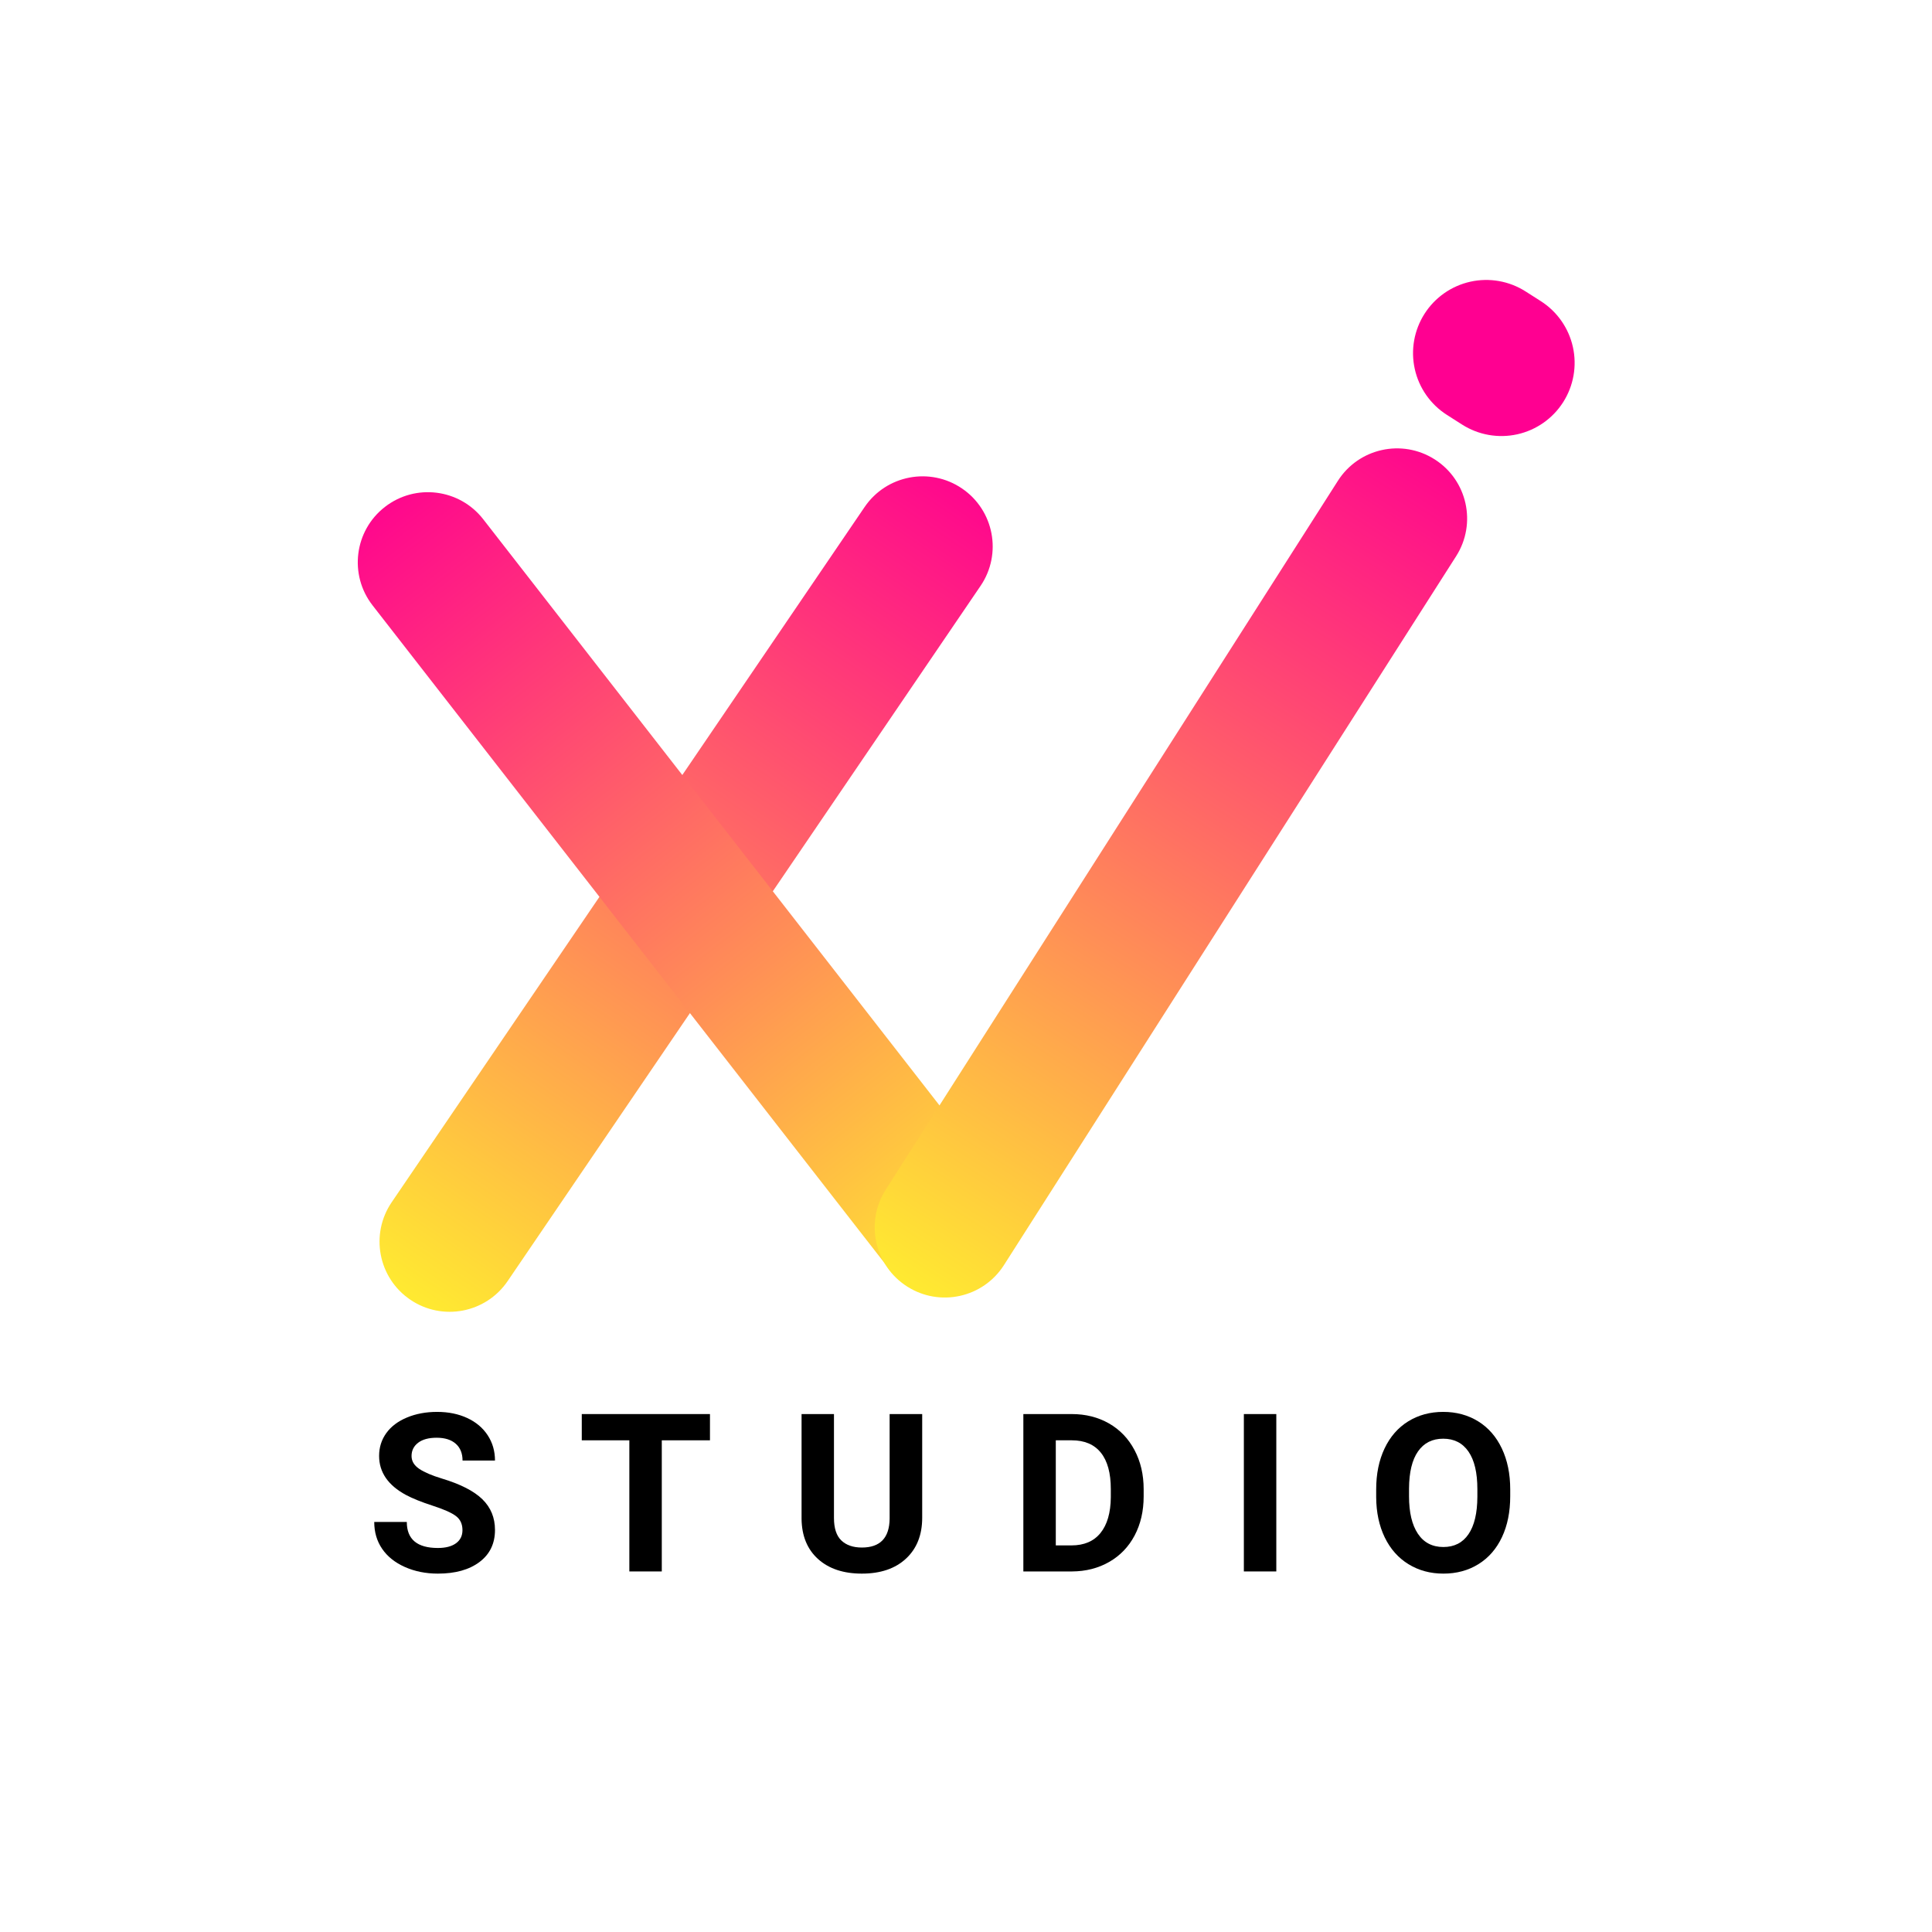
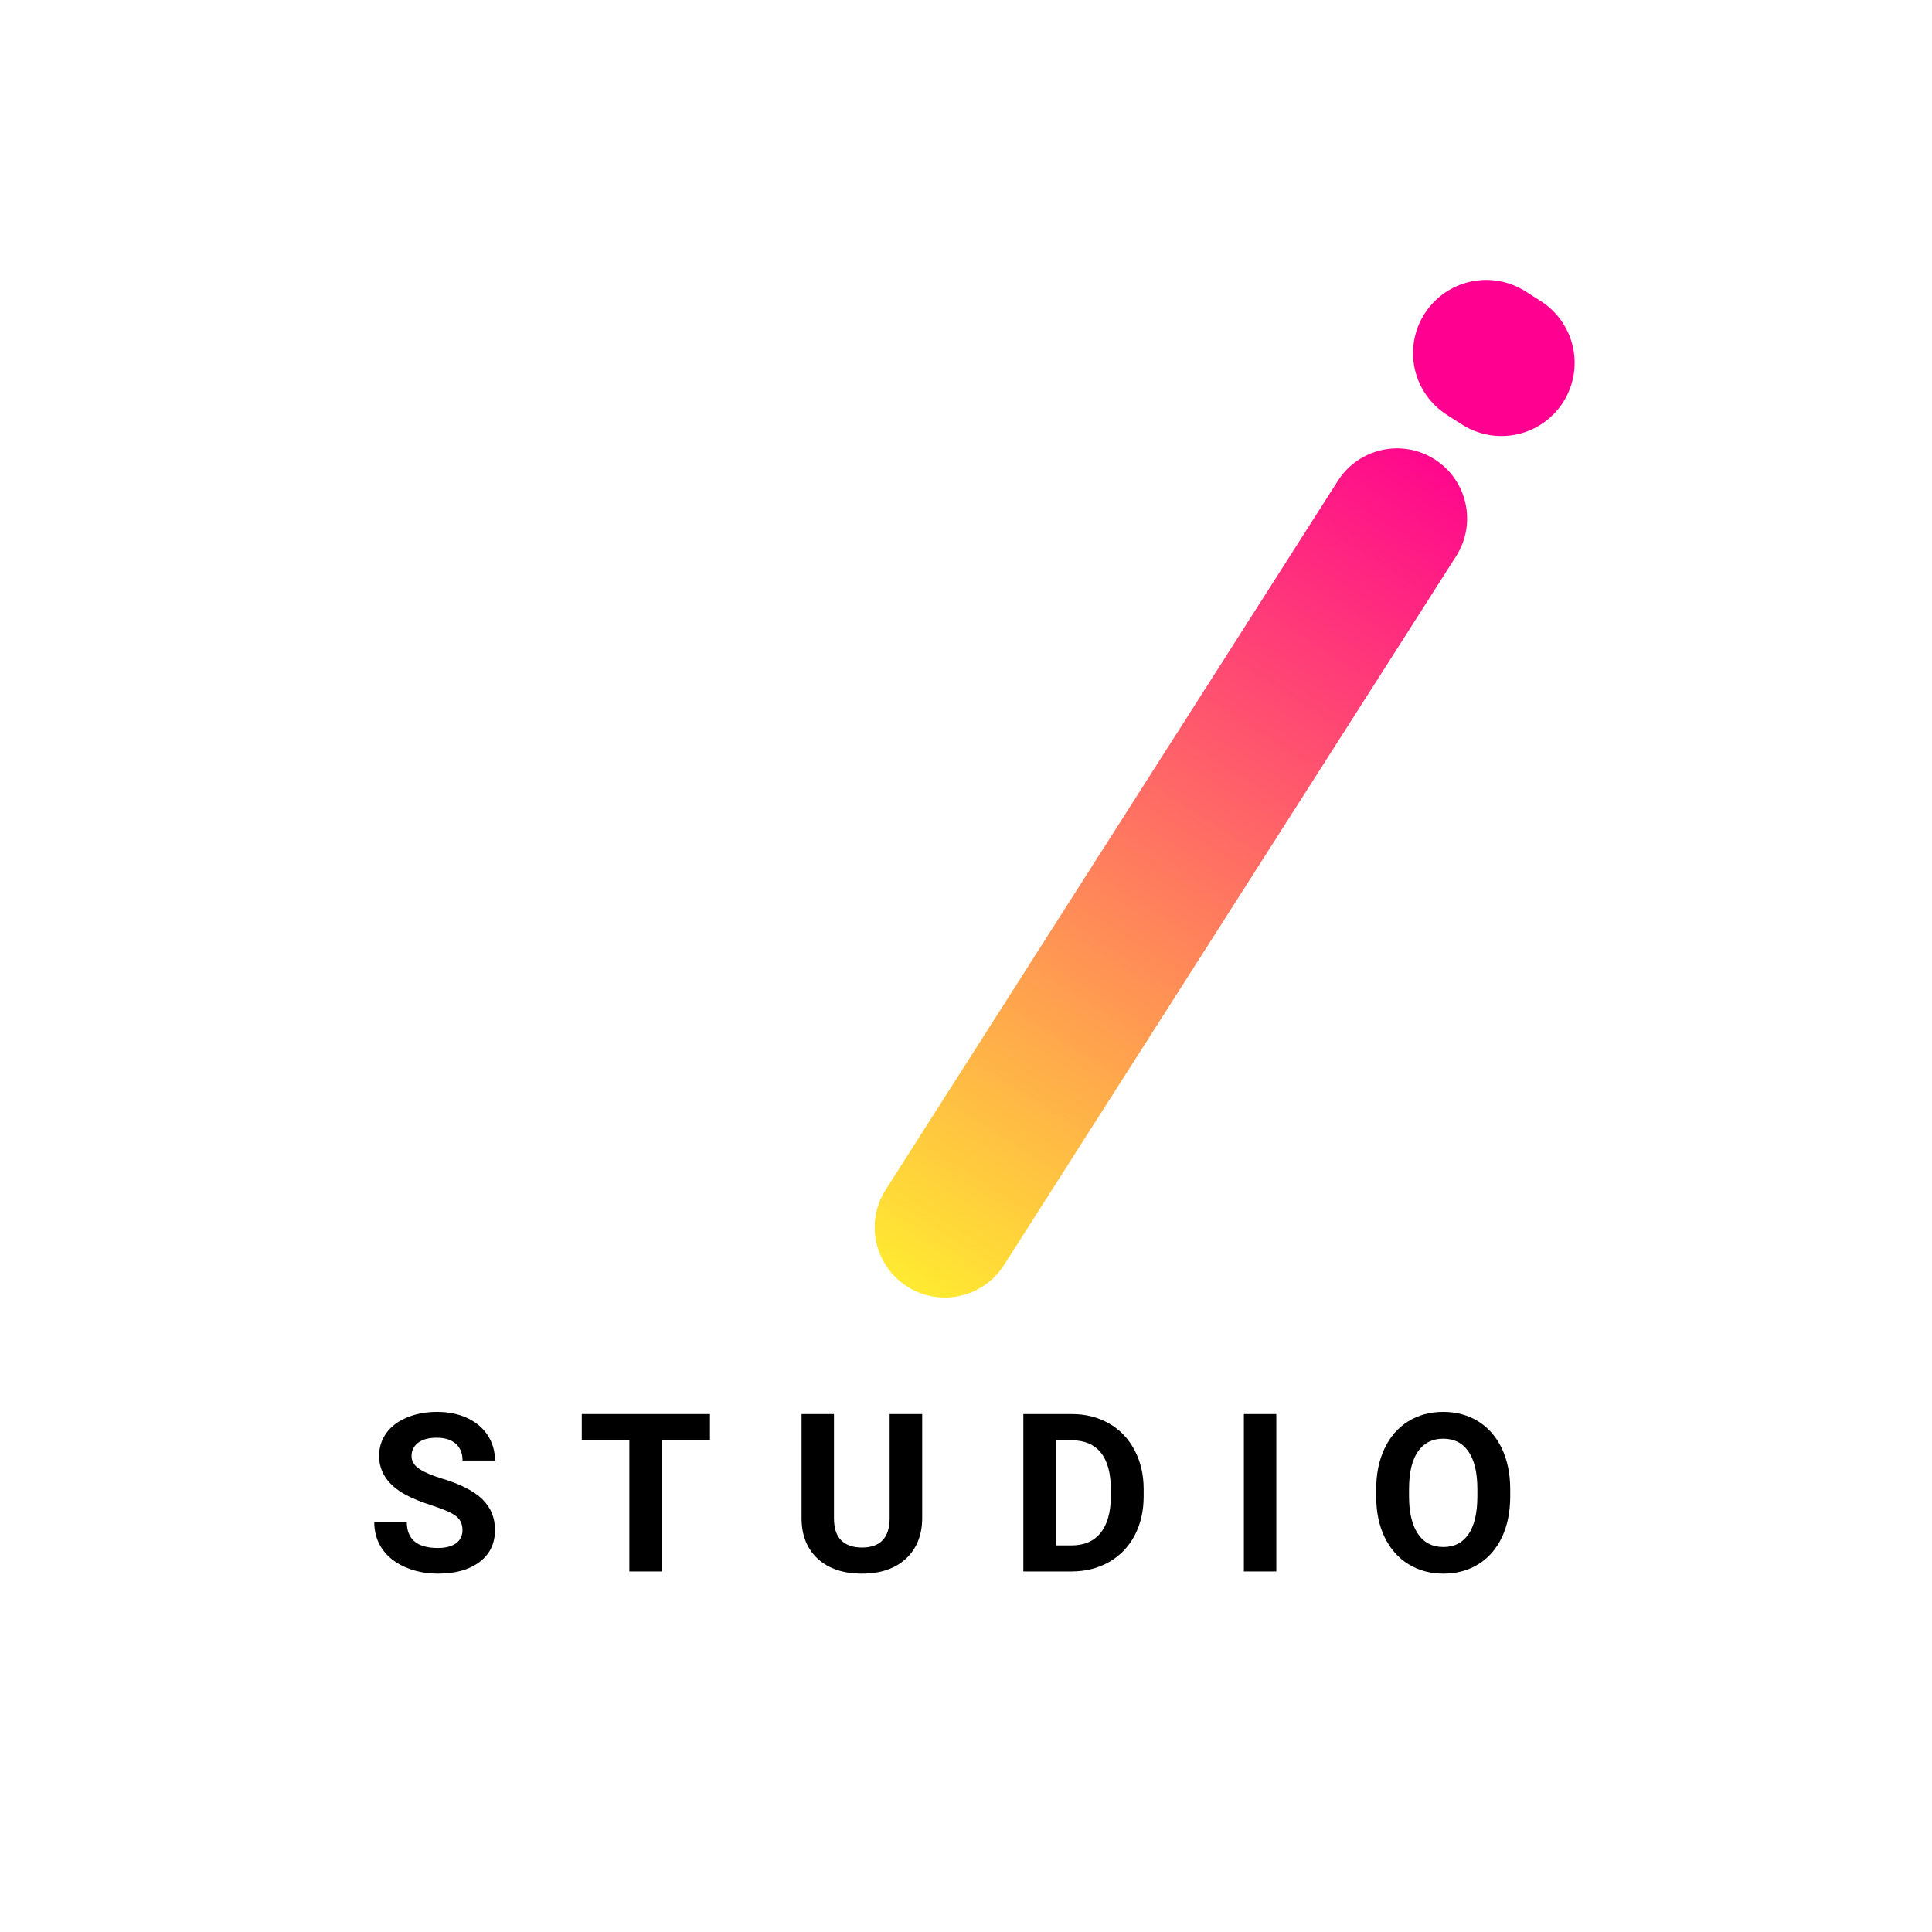
<svg xmlns="http://www.w3.org/2000/svg" width="1000" viewBox="0 0 750 750" height="1000" preserveAspectRatio="xMidYMid meet">
  <defs>
    <g />
    <clipPath id="9613338866">
      <path d="M 147 184 L 386 184 L 386 510 L 147 510 Z M 147 184 " clip-rule="nonzero" />
    </clipPath>
    <clipPath id="b987002969">
      <path d="M 350.949 174.32 L 395.957 204.938 L 181.75 519.832 L 136.742 489.215 Z M 350.949 174.32 " clip-rule="nonzero" />
    </clipPath>
    <clipPath id="c5fb6decdf">
      <path d="M 373.453 189.629 C 385.883 198.082 389.105 215.012 380.648 227.441 L 197.059 497.328 C 188.605 509.758 171.676 512.98 159.246 504.523 C 146.816 496.07 143.594 479.141 152.051 466.711 L 335.641 196.824 C 344.094 184.395 361.023 181.172 373.453 189.629 Z M 373.453 189.629 " clip-rule="nonzero" />
    </clipPath>
    <clipPath id="42c392cfa2">
-       <path d="M 350.949 174.32 L 395.957 204.938 L 181.75 519.832 L 136.742 489.215 Z M 350.949 174.32 " clip-rule="nonzero" />
-     </clipPath>
+       </clipPath>
    <linearGradient x1="0" gradientTransform="matrix(0.176, 0.12, -0.837, 1.23, 350.949, 174.32)" y1="-10.616" x2="0" gradientUnits="userSpaceOnUse" y2="266.616" id="c0bcdc3242">
      <stop stop-opacity="1" stop-color="rgb(100%, 2.699%, 55.299%)" offset="0" />
      <stop stop-opacity="1" stop-color="rgb(100%, 2.699%, 55.299%)" offset="0.031" />
      <stop stop-opacity="1" stop-color="rgb(100%, 2.736%, 55.284%)" offset="0.039" />
      <stop stop-opacity="1" stop-color="rgb(100%, 3.151%, 55.116%)" offset="0.043" />
      <stop stop-opacity="1" stop-color="rgb(100%, 3.528%, 54.964%)" offset="0.047" />
      <stop stop-opacity="1" stop-color="rgb(100%, 3.905%, 54.811%)" offset="0.051" />
      <stop stop-opacity="1" stop-color="rgb(100%, 4.282%, 54.659%)" offset="0.055" />
      <stop stop-opacity="1" stop-color="rgb(100%, 4.659%, 54.506%)" offset="0.059" />
      <stop stop-opacity="1" stop-color="rgb(100%, 5.035%, 54.353%)" offset="0.062" />
      <stop stop-opacity="1" stop-color="rgb(100%, 5.412%, 54.201%)" offset="0.066" />
      <stop stop-opacity="1" stop-color="rgb(100%, 5.789%, 54.048%)" offset="0.07" />
      <stop stop-opacity="1" stop-color="rgb(100%, 6.166%, 53.894%)" offset="0.074" />
      <stop stop-opacity="1" stop-color="rgb(100%, 6.543%, 53.741%)" offset="0.078" />
      <stop stop-opacity="1" stop-color="rgb(100%, 6.92%, 53.589%)" offset="0.082" />
      <stop stop-opacity="1" stop-color="rgb(100%, 7.297%, 53.436%)" offset="0.086" />
      <stop stop-opacity="1" stop-color="rgb(100%, 7.674%, 53.284%)" offset="0.09" />
      <stop stop-opacity="1" stop-color="rgb(100%, 8.051%, 53.131%)" offset="0.094" />
      <stop stop-opacity="1" stop-color="rgb(100%, 8.427%, 52.979%)" offset="0.098" />
      <stop stop-opacity="1" stop-color="rgb(100%, 8.804%, 52.826%)" offset="0.102" />
      <stop stop-opacity="1" stop-color="rgb(100%, 9.181%, 52.673%)" offset="0.105" />
      <stop stop-opacity="1" stop-color="rgb(100%, 9.558%, 52.521%)" offset="0.109" />
      <stop stop-opacity="1" stop-color="rgb(100%, 9.935%, 52.368%)" offset="0.113" />
      <stop stop-opacity="1" stop-color="rgb(100%, 10.312%, 52.216%)" offset="0.117" />
      <stop stop-opacity="1" stop-color="rgb(100%, 10.689%, 52.061%)" offset="0.121" />
      <stop stop-opacity="1" stop-color="rgb(100%, 11.066%, 51.909%)" offset="0.125" />
      <stop stop-opacity="1" stop-color="rgb(100%, 11.443%, 51.756%)" offset="0.129" />
      <stop stop-opacity="1" stop-color="rgb(100%, 11.819%, 51.604%)" offset="0.133" />
      <stop stop-opacity="1" stop-color="rgb(100%, 12.196%, 51.451%)" offset="0.137" />
      <stop stop-opacity="1" stop-color="rgb(100%, 12.573%, 51.299%)" offset="0.141" />
      <stop stop-opacity="1" stop-color="rgb(100%, 12.95%, 51.146%)" offset="0.145" />
      <stop stop-opacity="1" stop-color="rgb(100%, 13.327%, 50.993%)" offset="0.148" />
      <stop stop-opacity="1" stop-color="rgb(100%, 13.704%, 50.841%)" offset="0.152" />
      <stop stop-opacity="1" stop-color="rgb(100%, 14.081%, 50.688%)" offset="0.156" />
      <stop stop-opacity="1" stop-color="rgb(100%, 14.458%, 50.536%)" offset="0.16" />
      <stop stop-opacity="1" stop-color="rgb(100%, 14.835%, 50.383%)" offset="0.164" />
      <stop stop-opacity="1" stop-color="rgb(100%, 15.211%, 50.229%)" offset="0.168" />
      <stop stop-opacity="1" stop-color="rgb(100%, 15.588%, 50.076%)" offset="0.172" />
      <stop stop-opacity="1" stop-color="rgb(100%, 15.965%, 49.924%)" offset="0.176" />
      <stop stop-opacity="1" stop-color="rgb(100%, 16.342%, 49.771%)" offset="0.18" />
      <stop stop-opacity="1" stop-color="rgb(100%, 16.719%, 49.619%)" offset="0.184" />
      <stop stop-opacity="1" stop-color="rgb(100%, 17.096%, 49.466%)" offset="0.188" />
      <stop stop-opacity="1" stop-color="rgb(100%, 17.473%, 49.313%)" offset="0.191" />
      <stop stop-opacity="1" stop-color="rgb(100%, 17.85%, 49.161%)" offset="0.195" />
      <stop stop-opacity="1" stop-color="rgb(100%, 18.227%, 49.008%)" offset="0.199" />
      <stop stop-opacity="1" stop-color="rgb(100%, 18.604%, 48.856%)" offset="0.203" />
      <stop stop-opacity="1" stop-color="rgb(100%, 18.98%, 48.703%)" offset="0.207" />
      <stop stop-opacity="1" stop-color="rgb(100%, 19.357%, 48.55%)" offset="0.211" />
      <stop stop-opacity="1" stop-color="rgb(100%, 19.734%, 48.396%)" offset="0.215" />
      <stop stop-opacity="1" stop-color="rgb(100%, 20.111%, 48.244%)" offset="0.219" />
      <stop stop-opacity="1" stop-color="rgb(100%, 20.488%, 48.091%)" offset="0.223" />
      <stop stop-opacity="1" stop-color="rgb(100%, 20.865%, 47.939%)" offset="0.227" />
      <stop stop-opacity="1" stop-color="rgb(100%, 21.242%, 47.786%)" offset="0.23" />
      <stop stop-opacity="1" stop-color="rgb(100%, 21.619%, 47.633%)" offset="0.234" />
      <stop stop-opacity="1" stop-color="rgb(100%, 21.996%, 47.481%)" offset="0.238" />
      <stop stop-opacity="1" stop-color="rgb(100%, 22.372%, 47.328%)" offset="0.242" />
      <stop stop-opacity="1" stop-color="rgb(100%, 22.749%, 47.176%)" offset="0.246" />
      <stop stop-opacity="1" stop-color="rgb(100%, 23.126%, 47.023%)" offset="0.25" />
      <stop stop-opacity="1" stop-color="rgb(100%, 23.503%, 46.87%)" offset="0.254" />
      <stop stop-opacity="1" stop-color="rgb(100%, 23.88%, 46.718%)" offset="0.258" />
      <stop stop-opacity="1" stop-color="rgb(100%, 24.257%, 46.565%)" offset="0.262" />
      <stop stop-opacity="1" stop-color="rgb(100%, 24.634%, 46.413%)" offset="0.266" />
      <stop stop-opacity="1" stop-color="rgb(100%, 25.011%, 46.259%)" offset="0.27" />
      <stop stop-opacity="1" stop-color="rgb(100%, 25.388%, 46.106%)" offset="0.273" />
      <stop stop-opacity="1" stop-color="rgb(100%, 25.764%, 45.953%)" offset="0.277" />
      <stop stop-opacity="1" stop-color="rgb(100%, 26.141%, 45.801%)" offset="0.281" />
      <stop stop-opacity="1" stop-color="rgb(100%, 26.518%, 45.648%)" offset="0.285" />
      <stop stop-opacity="1" stop-color="rgb(100%, 26.897%, 45.496%)" offset="0.289" />
      <stop stop-opacity="1" stop-color="rgb(100%, 27.274%, 45.343%)" offset="0.293" />
      <stop stop-opacity="1" stop-color="rgb(100%, 27.65%, 45.19%)" offset="0.297" />
      <stop stop-opacity="1" stop-color="rgb(100%, 28.027%, 45.038%)" offset="0.301" />
      <stop stop-opacity="1" stop-color="rgb(100%, 28.404%, 44.885%)" offset="0.305" />
      <stop stop-opacity="1" stop-color="rgb(100%, 28.781%, 44.733%)" offset="0.309" />
      <stop stop-opacity="1" stop-color="rgb(100%, 29.158%, 44.58%)" offset="0.312" />
      <stop stop-opacity="1" stop-color="rgb(100%, 29.535%, 44.426%)" offset="0.316" />
      <stop stop-opacity="1" stop-color="rgb(100%, 29.912%, 44.273%)" offset="0.32" />
      <stop stop-opacity="1" stop-color="rgb(100%, 30.289%, 44.121%)" offset="0.324" />
      <stop stop-opacity="1" stop-color="rgb(100%, 30.666%, 43.968%)" offset="0.328" />
      <stop stop-opacity="1" stop-color="rgb(100%, 31.042%, 43.816%)" offset="0.332" />
      <stop stop-opacity="1" stop-color="rgb(100%, 31.419%, 43.663%)" offset="0.336" />
      <stop stop-opacity="1" stop-color="rgb(100%, 31.796%, 43.51%)" offset="0.34" />
      <stop stop-opacity="1" stop-color="rgb(100%, 32.173%, 43.358%)" offset="0.344" />
      <stop stop-opacity="1" stop-color="rgb(100%, 32.55%, 43.205%)" offset="0.348" />
      <stop stop-opacity="1" stop-color="rgb(100%, 32.927%, 43.053%)" offset="0.352" />
      <stop stop-opacity="1" stop-color="rgb(100%, 33.304%, 42.9%)" offset="0.355" />
      <stop stop-opacity="1" stop-color="rgb(100%, 33.681%, 42.747%)" offset="0.359" />
      <stop stop-opacity="1" stop-color="rgb(100%, 34.058%, 42.593%)" offset="0.363" />
      <stop stop-opacity="1" stop-color="rgb(100%, 34.435%, 42.441%)" offset="0.367" />
      <stop stop-opacity="1" stop-color="rgb(100%, 34.811%, 42.288%)" offset="0.371" />
      <stop stop-opacity="1" stop-color="rgb(100%, 35.188%, 42.136%)" offset="0.375" />
      <stop stop-opacity="1" stop-color="rgb(100%, 35.565%, 41.983%)" offset="0.379" />
      <stop stop-opacity="1" stop-color="rgb(100%, 35.942%, 41.83%)" offset="0.383" />
      <stop stop-opacity="1" stop-color="rgb(100%, 36.319%, 41.678%)" offset="0.387" />
      <stop stop-opacity="1" stop-color="rgb(100%, 36.696%, 41.525%)" offset="0.391" />
      <stop stop-opacity="1" stop-color="rgb(100%, 37.073%, 41.373%)" offset="0.395" />
      <stop stop-opacity="1" stop-color="rgb(100%, 37.45%, 41.22%)" offset="0.398" />
      <stop stop-opacity="1" stop-color="rgb(100%, 37.827%, 41.068%)" offset="0.402" />
      <stop stop-opacity="1" stop-color="rgb(100%, 38.203%, 40.915%)" offset="0.406" />
      <stop stop-opacity="1" stop-color="rgb(100%, 38.58%, 40.761%)" offset="0.41" />
      <stop stop-opacity="1" stop-color="rgb(100%, 38.957%, 40.608%)" offset="0.414" />
      <stop stop-opacity="1" stop-color="rgb(100%, 39.334%, 40.456%)" offset="0.418" />
      <stop stop-opacity="1" stop-color="rgb(100%, 39.711%, 40.303%)" offset="0.422" />
      <stop stop-opacity="1" stop-color="rgb(100%, 40.088%, 40.15%)" offset="0.426" />
      <stop stop-opacity="1" stop-color="rgb(100%, 40.465%, 39.998%)" offset="0.43" />
      <stop stop-opacity="1" stop-color="rgb(100%, 40.842%, 39.845%)" offset="0.434" />
      <stop stop-opacity="1" stop-color="rgb(100%, 41.219%, 39.693%)" offset="0.438" />
      <stop stop-opacity="1" stop-color="rgb(100%, 41.595%, 39.54%)" offset="0.441" />
      <stop stop-opacity="1" stop-color="rgb(100%, 41.972%, 39.388%)" offset="0.445" />
      <stop stop-opacity="1" stop-color="rgb(100%, 42.349%, 39.235%)" offset="0.449" />
      <stop stop-opacity="1" stop-color="rgb(100%, 42.726%, 39.082%)" offset="0.453" />
      <stop stop-opacity="1" stop-color="rgb(100%, 43.103%, 38.928%)" offset="0.457" />
      <stop stop-opacity="1" stop-color="rgb(100%, 43.48%, 38.776%)" offset="0.461" />
      <stop stop-opacity="1" stop-color="rgb(100%, 43.857%, 38.623%)" offset="0.465" />
      <stop stop-opacity="1" stop-color="rgb(100%, 44.234%, 38.47%)" offset="0.469" />
      <stop stop-opacity="1" stop-color="rgb(100%, 44.611%, 38.318%)" offset="0.473" />
      <stop stop-opacity="1" stop-color="rgb(100%, 44.987%, 38.165%)" offset="0.477" />
      <stop stop-opacity="1" stop-color="rgb(100%, 45.364%, 38.013%)" offset="0.48" />
      <stop stop-opacity="1" stop-color="rgb(100%, 45.741%, 37.86%)" offset="0.484" />
      <stop stop-opacity="1" stop-color="rgb(100%, 46.118%, 37.708%)" offset="0.488" />
      <stop stop-opacity="1" stop-color="rgb(100%, 46.495%, 37.555%)" offset="0.492" />
      <stop stop-opacity="1" stop-color="rgb(100%, 46.872%, 37.402%)" offset="0.496" />
      <stop stop-opacity="1" stop-color="rgb(100%, 47.249%, 37.25%)" offset="0.5" />
      <stop stop-opacity="1" stop-color="rgb(100%, 47.626%, 37.096%)" offset="0.504" />
      <stop stop-opacity="1" stop-color="rgb(100%, 48.003%, 36.943%)" offset="0.508" />
      <stop stop-opacity="1" stop-color="rgb(100%, 48.38%, 36.79%)" offset="0.512" />
      <stop stop-opacity="1" stop-color="rgb(100%, 48.756%, 36.638%)" offset="0.516" />
      <stop stop-opacity="1" stop-color="rgb(100%, 49.133%, 36.485%)" offset="0.52" />
      <stop stop-opacity="1" stop-color="rgb(100%, 49.51%, 36.333%)" offset="0.523" />
      <stop stop-opacity="1" stop-color="rgb(100%, 49.887%, 36.18%)" offset="0.527" />
      <stop stop-opacity="1" stop-color="rgb(100%, 50.264%, 36.028%)" offset="0.531" />
      <stop stop-opacity="1" stop-color="rgb(100%, 50.641%, 35.875%)" offset="0.535" />
      <stop stop-opacity="1" stop-color="rgb(100%, 51.018%, 35.722%)" offset="0.539" />
      <stop stop-opacity="1" stop-color="rgb(100%, 51.395%, 35.57%)" offset="0.543" />
      <stop stop-opacity="1" stop-color="rgb(100%, 51.772%, 35.417%)" offset="0.547" />
      <stop stop-opacity="1" stop-color="rgb(100%, 52.148%, 35.265%)" offset="0.551" />
      <stop stop-opacity="1" stop-color="rgb(100%, 52.525%, 35.112%)" offset="0.555" />
      <stop stop-opacity="1" stop-color="rgb(100%, 52.902%, 34.958%)" offset="0.559" />
      <stop stop-opacity="1" stop-color="rgb(100%, 53.279%, 34.805%)" offset="0.562" />
      <stop stop-opacity="1" stop-color="rgb(100%, 53.656%, 34.653%)" offset="0.566" />
      <stop stop-opacity="1" stop-color="rgb(100%, 54.034%, 34.5%)" offset="0.57" />
      <stop stop-opacity="1" stop-color="rgb(100%, 54.411%, 34.348%)" offset="0.574" />
      <stop stop-opacity="1" stop-color="rgb(100%, 54.788%, 34.195%)" offset="0.578" />
      <stop stop-opacity="1" stop-color="rgb(100%, 55.165%, 34.042%)" offset="0.582" />
      <stop stop-opacity="1" stop-color="rgb(100%, 55.542%, 33.89%)" offset="0.586" />
      <stop stop-opacity="1" stop-color="rgb(100%, 55.919%, 33.737%)" offset="0.59" />
      <stop stop-opacity="1" stop-color="rgb(100%, 56.296%, 33.585%)" offset="0.594" />
      <stop stop-opacity="1" stop-color="rgb(100%, 56.673%, 33.432%)" offset="0.598" />
      <stop stop-opacity="1" stop-color="rgb(100%, 57.05%, 33.279%)" offset="0.602" />
      <stop stop-opacity="1" stop-color="rgb(100%, 57.426%, 33.125%)" offset="0.605" />
      <stop stop-opacity="1" stop-color="rgb(100%, 57.803%, 32.973%)" offset="0.609" />
      <stop stop-opacity="1" stop-color="rgb(100%, 58.18%, 32.82%)" offset="0.613" />
      <stop stop-opacity="1" stop-color="rgb(100%, 58.557%, 32.668%)" offset="0.617" />
      <stop stop-opacity="1" stop-color="rgb(100%, 58.934%, 32.515%)" offset="0.621" />
      <stop stop-opacity="1" stop-color="rgb(100%, 59.311%, 32.362%)" offset="0.625" />
      <stop stop-opacity="1" stop-color="rgb(100%, 59.688%, 32.21%)" offset="0.629" />
      <stop stop-opacity="1" stop-color="rgb(100%, 60.065%, 32.057%)" offset="0.633" />
      <stop stop-opacity="1" stop-color="rgb(100%, 60.442%, 31.905%)" offset="0.637" />
      <stop stop-opacity="1" stop-color="rgb(100%, 60.818%, 31.752%)" offset="0.641" />
      <stop stop-opacity="1" stop-color="rgb(100%, 61.195%, 31.599%)" offset="0.645" />
      <stop stop-opacity="1" stop-color="rgb(100%, 61.572%, 31.447%)" offset="0.648" />
      <stop stop-opacity="1" stop-color="rgb(100%, 61.949%, 31.293%)" offset="0.652" />
      <stop stop-opacity="1" stop-color="rgb(100%, 62.326%, 31.14%)" offset="0.656" />
      <stop stop-opacity="1" stop-color="rgb(100%, 62.703%, 30.988%)" offset="0.66" />
      <stop stop-opacity="1" stop-color="rgb(100%, 63.08%, 30.835%)" offset="0.664" />
      <stop stop-opacity="1" stop-color="rgb(100%, 63.457%, 30.682%)" offset="0.668" />
      <stop stop-opacity="1" stop-color="rgb(100%, 63.834%, 30.53%)" offset="0.672" />
      <stop stop-opacity="1" stop-color="rgb(100%, 64.211%, 30.377%)" offset="0.676" />
      <stop stop-opacity="1" stop-color="rgb(100%, 64.587%, 30.225%)" offset="0.68" />
      <stop stop-opacity="1" stop-color="rgb(100%, 64.964%, 30.072%)" offset="0.684" />
      <stop stop-opacity="1" stop-color="rgb(100%, 65.341%, 29.919%)" offset="0.688" />
      <stop stop-opacity="1" stop-color="rgb(100%, 65.718%, 29.767%)" offset="0.691" />
      <stop stop-opacity="1" stop-color="rgb(100%, 66.095%, 29.614%)" offset="0.695" />
      <stop stop-opacity="1" stop-color="rgb(100%, 66.472%, 29.46%)" offset="0.699" />
      <stop stop-opacity="1" stop-color="rgb(100%, 66.849%, 29.308%)" offset="0.703" />
      <stop stop-opacity="1" stop-color="rgb(100%, 67.226%, 29.155%)" offset="0.707" />
      <stop stop-opacity="1" stop-color="rgb(100%, 67.603%, 29.002%)" offset="0.711" />
      <stop stop-opacity="1" stop-color="rgb(100%, 67.979%, 28.85%)" offset="0.715" />
      <stop stop-opacity="1" stop-color="rgb(100%, 68.356%, 28.697%)" offset="0.719" />
      <stop stop-opacity="1" stop-color="rgb(100%, 68.733%, 28.545%)" offset="0.723" />
      <stop stop-opacity="1" stop-color="rgb(100%, 69.11%, 28.392%)" offset="0.727" />
      <stop stop-opacity="1" stop-color="rgb(100%, 69.487%, 28.239%)" offset="0.73" />
      <stop stop-opacity="1" stop-color="rgb(100%, 69.864%, 28.087%)" offset="0.734" />
      <stop stop-opacity="1" stop-color="rgb(100%, 70.241%, 27.934%)" offset="0.738" />
      <stop stop-opacity="1" stop-color="rgb(100%, 70.618%, 27.782%)" offset="0.742" />
      <stop stop-opacity="1" stop-color="rgb(100%, 70.995%, 27.628%)" offset="0.746" />
      <stop stop-opacity="1" stop-color="rgb(100%, 71.371%, 27.475%)" offset="0.75" />
      <stop stop-opacity="1" stop-color="rgb(100%, 71.748%, 27.322%)" offset="0.754" />
      <stop stop-opacity="1" stop-color="rgb(100%, 72.125%, 27.17%)" offset="0.758" />
      <stop stop-opacity="1" stop-color="rgb(100%, 72.502%, 27.017%)" offset="0.762" />
      <stop stop-opacity="1" stop-color="rgb(100%, 72.879%, 26.865%)" offset="0.766" />
      <stop stop-opacity="1" stop-color="rgb(100%, 73.256%, 26.712%)" offset="0.77" />
      <stop stop-opacity="1" stop-color="rgb(100%, 73.633%, 26.559%)" offset="0.773" />
      <stop stop-opacity="1" stop-color="rgb(100%, 74.01%, 26.407%)" offset="0.777" />
      <stop stop-opacity="1" stop-color="rgb(100%, 74.387%, 26.254%)" offset="0.781" />
      <stop stop-opacity="1" stop-color="rgb(100%, 74.763%, 26.102%)" offset="0.785" />
      <stop stop-opacity="1" stop-color="rgb(100%, 75.14%, 25.949%)" offset="0.789" />
      <stop stop-opacity="1" stop-color="rgb(100%, 75.517%, 25.797%)" offset="0.793" />
      <stop stop-opacity="1" stop-color="rgb(100%, 75.894%, 25.644%)" offset="0.797" />
      <stop stop-opacity="1" stop-color="rgb(100%, 76.271%, 25.49%)" offset="0.801" />
      <stop stop-opacity="1" stop-color="rgb(100%, 76.648%, 25.337%)" offset="0.805" />
      <stop stop-opacity="1" stop-color="rgb(100%, 77.025%, 25.185%)" offset="0.809" />
      <stop stop-opacity="1" stop-color="rgb(100%, 77.402%, 25.032%)" offset="0.812" />
      <stop stop-opacity="1" stop-color="rgb(100%, 77.779%, 24.879%)" offset="0.816" />
      <stop stop-opacity="1" stop-color="rgb(100%, 78.156%, 24.727%)" offset="0.82" />
      <stop stop-opacity="1" stop-color="rgb(100%, 78.532%, 24.574%)" offset="0.824" />
      <stop stop-opacity="1" stop-color="rgb(100%, 78.909%, 24.422%)" offset="0.828" />
      <stop stop-opacity="1" stop-color="rgb(100%, 79.286%, 24.269%)" offset="0.832" />
      <stop stop-opacity="1" stop-color="rgb(100%, 79.663%, 24.117%)" offset="0.836" />
      <stop stop-opacity="1" stop-color="rgb(100%, 80.04%, 23.964%)" offset="0.84" />
      <stop stop-opacity="1" stop-color="rgb(100%, 80.417%, 23.811%)" offset="0.844" />
      <stop stop-opacity="1" stop-color="rgb(100%, 80.794%, 23.657%)" offset="0.848" />
      <stop stop-opacity="1" stop-color="rgb(100%, 81.172%, 23.505%)" offset="0.852" />
      <stop stop-opacity="1" stop-color="rgb(100%, 81.549%, 23.352%)" offset="0.855" />
      <stop stop-opacity="1" stop-color="rgb(100%, 81.926%, 23.199%)" offset="0.859" />
      <stop stop-opacity="1" stop-color="rgb(100%, 82.303%, 23.047%)" offset="0.863" />
      <stop stop-opacity="1" stop-color="rgb(100%, 82.68%, 22.894%)" offset="0.867" />
      <stop stop-opacity="1" stop-color="rgb(100%, 83.057%, 22.742%)" offset="0.871" />
      <stop stop-opacity="1" stop-color="rgb(100%, 83.434%, 22.589%)" offset="0.875" />
      <stop stop-opacity="1" stop-color="rgb(100%, 83.81%, 22.437%)" offset="0.879" />
      <stop stop-opacity="1" stop-color="rgb(100%, 84.187%, 22.284%)" offset="0.883" />
      <stop stop-opacity="1" stop-color="rgb(100%, 84.564%, 22.131%)" offset="0.887" />
      <stop stop-opacity="1" stop-color="rgb(100%, 84.941%, 21.979%)" offset="0.891" />
      <stop stop-opacity="1" stop-color="rgb(100%, 85.318%, 21.825%)" offset="0.895" />
      <stop stop-opacity="1" stop-color="rgb(100%, 85.695%, 21.672%)" offset="0.898" />
      <stop stop-opacity="1" stop-color="rgb(100%, 86.072%, 21.519%)" offset="0.902" />
      <stop stop-opacity="1" stop-color="rgb(100%, 86.449%, 21.367%)" offset="0.906" />
      <stop stop-opacity="1" stop-color="rgb(100%, 86.826%, 21.214%)" offset="0.91" />
      <stop stop-opacity="1" stop-color="rgb(100%, 87.202%, 21.062%)" offset="0.914" />
      <stop stop-opacity="1" stop-color="rgb(100%, 87.579%, 20.909%)" offset="0.918" />
      <stop stop-opacity="1" stop-color="rgb(100%, 87.956%, 20.757%)" offset="0.922" />
      <stop stop-opacity="1" stop-color="rgb(100%, 88.333%, 20.604%)" offset="0.926" />
      <stop stop-opacity="1" stop-color="rgb(100%, 88.71%, 20.451%)" offset="0.93" />
      <stop stop-opacity="1" stop-color="rgb(100%, 89.087%, 20.299%)" offset="0.934" />
      <stop stop-opacity="1" stop-color="rgb(100%, 89.464%, 20.146%)" offset="0.938" />
      <stop stop-opacity="1" stop-color="rgb(100%, 89.841%, 19.992%)" offset="0.941" />
      <stop stop-opacity="1" stop-color="rgb(100%, 90.218%, 19.839%)" offset="0.945" />
      <stop stop-opacity="1" stop-color="rgb(100%, 90.594%, 19.687%)" offset="0.949" />
      <stop stop-opacity="1" stop-color="rgb(100%, 90.971%, 19.534%)" offset="0.953" />
      <stop stop-opacity="1" stop-color="rgb(100%, 91.348%, 19.382%)" offset="0.957" />
      <stop stop-opacity="1" stop-color="rgb(100%, 91.725%, 19.229%)" offset="0.961" />
      <stop stop-opacity="1" stop-color="rgb(100%, 91.762%, 19.214%)" offset="0.969" />
      <stop stop-opacity="1" stop-color="rgb(100%, 91.8%, 19.199%)" offset="1" />
    </linearGradient>
    <clipPath id="61ce97dec7">
      <path d="M 138 191 L 394 191 L 394 504 L 138 504 Z M 138 191 " clip-rule="nonzero" />
    </clipPath>
    <clipPath id="66cafab400">
-       <path d="M 127.91 213.527 L 170.867 180.09 L 404.801 480.621 L 361.844 514.059 Z M 127.91 213.527 " clip-rule="nonzero" />
-     </clipPath>
+       </clipPath>
    <clipPath id="c2b1b9d9cf">
      <path d="M 149.391 196.809 C 161.25 187.574 178.352 189.707 187.586 201.566 L 388.082 459.145 C 397.316 471.008 395.184 488.109 383.324 497.34 C 371.461 506.574 354.359 504.445 345.125 492.582 L 144.629 235.004 C 135.398 223.145 137.527 206.043 149.391 196.809 Z M 149.391 196.809 " clip-rule="nonzero" />
    </clipPath>
    <clipPath id="fe513d9d14">
      <path d="M 127.91 213.527 L 170.867 180.09 L 404.801 480.621 L 361.844 514.059 Z M 127.91 213.527 " clip-rule="nonzero" />
    </clipPath>
    <linearGradient x1="0" gradientTransform="matrix(0.168, -0.131, 0.914, 1.174, 127.911, 213.527)" y1="-10.675" x2="0" gradientUnits="userSpaceOnUse" y2="266.675" id="60c339d2e0">
      <stop stop-opacity="1" stop-color="rgb(100%, 2.699%, 55.299%)" offset="0" />
      <stop stop-opacity="1" stop-color="rgb(100%, 2.699%, 55.299%)" offset="0.031" />
      <stop stop-opacity="1" stop-color="rgb(100%, 2.727%, 55.287%)" offset="0.039" />
      <stop stop-opacity="1" stop-color="rgb(100%, 3.131%, 55.124%)" offset="0.043" />
      <stop stop-opacity="1" stop-color="rgb(100%, 3.508%, 54.971%)" offset="0.047" />
      <stop stop-opacity="1" stop-color="rgb(100%, 3.885%, 54.819%)" offset="0.051" />
      <stop stop-opacity="1" stop-color="rgb(100%, 4.263%, 54.666%)" offset="0.055" />
      <stop stop-opacity="1" stop-color="rgb(100%, 4.64%, 54.512%)" offset="0.059" />
      <stop stop-opacity="1" stop-color="rgb(100%, 5.017%, 54.359%)" offset="0.062" />
      <stop stop-opacity="1" stop-color="rgb(100%, 5.394%, 54.207%)" offset="0.066" />
      <stop stop-opacity="1" stop-color="rgb(100%, 5.771%, 54.054%)" offset="0.07" />
      <stop stop-opacity="1" stop-color="rgb(100%, 6.148%, 53.902%)" offset="0.074" />
      <stop stop-opacity="1" stop-color="rgb(100%, 6.525%, 53.749%)" offset="0.078" />
      <stop stop-opacity="1" stop-color="rgb(100%, 6.902%, 53.596%)" offset="0.082" />
      <stop stop-opacity="1" stop-color="rgb(100%, 7.28%, 53.444%)" offset="0.086" />
      <stop stop-opacity="1" stop-color="rgb(100%, 7.657%, 53.29%)" offset="0.09" />
      <stop stop-opacity="1" stop-color="rgb(100%, 8.034%, 53.137%)" offset="0.094" />
      <stop stop-opacity="1" stop-color="rgb(100%, 8.411%, 52.985%)" offset="0.098" />
      <stop stop-opacity="1" stop-color="rgb(100%, 8.788%, 52.832%)" offset="0.102" />
      <stop stop-opacity="1" stop-color="rgb(100%, 9.164%, 52.679%)" offset="0.105" />
      <stop stop-opacity="1" stop-color="rgb(100%, 9.541%, 52.527%)" offset="0.109" />
      <stop stop-opacity="1" stop-color="rgb(100%, 9.918%, 52.374%)" offset="0.113" />
      <stop stop-opacity="1" stop-color="rgb(100%, 10.297%, 52.222%)" offset="0.117" />
      <stop stop-opacity="1" stop-color="rgb(100%, 10.674%, 52.069%)" offset="0.121" />
      <stop stop-opacity="1" stop-color="rgb(100%, 11.05%, 51.917%)" offset="0.125" />
      <stop stop-opacity="1" stop-color="rgb(100%, 11.427%, 51.762%)" offset="0.129" />
      <stop stop-opacity="1" stop-color="rgb(100%, 11.804%, 51.61%)" offset="0.133" />
      <stop stop-opacity="1" stop-color="rgb(100%, 12.181%, 51.457%)" offset="0.137" />
      <stop stop-opacity="1" stop-color="rgb(100%, 12.558%, 51.305%)" offset="0.141" />
      <stop stop-opacity="1" stop-color="rgb(100%, 12.935%, 51.152%)" offset="0.145" />
      <stop stop-opacity="1" stop-color="rgb(100%, 13.313%, 50.999%)" offset="0.148" />
      <stop stop-opacity="1" stop-color="rgb(100%, 13.69%, 50.847%)" offset="0.152" />
      <stop stop-opacity="1" stop-color="rgb(100%, 14.067%, 50.694%)" offset="0.156" />
      <stop stop-opacity="1" stop-color="rgb(100%, 14.444%, 50.54%)" offset="0.16" />
      <stop stop-opacity="1" stop-color="rgb(100%, 14.821%, 50.388%)" offset="0.164" />
      <stop stop-opacity="1" stop-color="rgb(100%, 15.198%, 50.235%)" offset="0.168" />
      <stop stop-opacity="1" stop-color="rgb(100%, 15.575%, 50.082%)" offset="0.172" />
      <stop stop-opacity="1" stop-color="rgb(100%, 15.952%, 49.93%)" offset="0.176" />
      <stop stop-opacity="1" stop-color="rgb(100%, 16.328%, 49.777%)" offset="0.18" />
      <stop stop-opacity="1" stop-color="rgb(100%, 16.705%, 49.625%)" offset="0.184" />
      <stop stop-opacity="1" stop-color="rgb(100%, 17.084%, 49.472%)" offset="0.188" />
      <stop stop-opacity="1" stop-color="rgb(100%, 17.461%, 49.318%)" offset="0.191" />
      <stop stop-opacity="1" stop-color="rgb(100%, 17.838%, 49.165%)" offset="0.195" />
      <stop stop-opacity="1" stop-color="rgb(100%, 18.214%, 49.013%)" offset="0.199" />
      <stop stop-opacity="1" stop-color="rgb(100%, 18.591%, 48.86%)" offset="0.203" />
      <stop stop-opacity="1" stop-color="rgb(100%, 18.968%, 48.708%)" offset="0.207" />
      <stop stop-opacity="1" stop-color="rgb(100%, 19.345%, 48.555%)" offset="0.211" />
      <stop stop-opacity="1" stop-color="rgb(100%, 19.722%, 48.402%)" offset="0.215" />
      <stop stop-opacity="1" stop-color="rgb(100%, 20.1%, 48.25%)" offset="0.219" />
      <stop stop-opacity="1" stop-color="rgb(100%, 20.477%, 48.096%)" offset="0.223" />
      <stop stop-opacity="1" stop-color="rgb(100%, 20.854%, 47.943%)" offset="0.227" />
      <stop stop-opacity="1" stop-color="rgb(100%, 21.231%, 47.791%)" offset="0.23" />
      <stop stop-opacity="1" stop-color="rgb(100%, 21.608%, 47.638%)" offset="0.234" />
      <stop stop-opacity="1" stop-color="rgb(100%, 21.985%, 47.485%)" offset="0.238" />
      <stop stop-opacity="1" stop-color="rgb(100%, 22.362%, 47.333%)" offset="0.242" />
      <stop stop-opacity="1" stop-color="rgb(100%, 22.739%, 47.18%)" offset="0.246" />
      <stop stop-opacity="1" stop-color="rgb(100%, 23.117%, 47.028%)" offset="0.25" />
      <stop stop-opacity="1" stop-color="rgb(100%, 23.494%, 46.873%)" offset="0.254" />
      <stop stop-opacity="1" stop-color="rgb(100%, 23.871%, 46.721%)" offset="0.258" />
      <stop stop-opacity="1" stop-color="rgb(100%, 24.248%, 46.568%)" offset="0.262" />
      <stop stop-opacity="1" stop-color="rgb(100%, 24.625%, 46.416%)" offset="0.266" />
      <stop stop-opacity="1" stop-color="rgb(100%, 25.002%, 46.263%)" offset="0.27" />
      <stop stop-opacity="1" stop-color="rgb(100%, 25.378%, 46.111%)" offset="0.273" />
      <stop stop-opacity="1" stop-color="rgb(100%, 25.755%, 45.958%)" offset="0.277" />
      <stop stop-opacity="1" stop-color="rgb(100%, 26.134%, 45.805%)" offset="0.281" />
      <stop stop-opacity="1" stop-color="rgb(100%, 26.511%, 45.651%)" offset="0.285" />
      <stop stop-opacity="1" stop-color="rgb(100%, 26.888%, 45.499%)" offset="0.289" />
      <stop stop-opacity="1" stop-color="rgb(100%, 27.264%, 45.346%)" offset="0.293" />
      <stop stop-opacity="1" stop-color="rgb(100%, 27.641%, 45.193%)" offset="0.297" />
      <stop stop-opacity="1" stop-color="rgb(100%, 28.018%, 45.041%)" offset="0.301" />
      <stop stop-opacity="1" stop-color="rgb(100%, 28.395%, 44.888%)" offset="0.305" />
      <stop stop-opacity="1" stop-color="rgb(100%, 28.772%, 44.736%)" offset="0.309" />
      <stop stop-opacity="1" stop-color="rgb(100%, 29.15%, 44.583%)" offset="0.312" />
      <stop stop-opacity="1" stop-color="rgb(100%, 29.527%, 44.429%)" offset="0.316" />
      <stop stop-opacity="1" stop-color="rgb(100%, 29.904%, 44.276%)" offset="0.32" />
      <stop stop-opacity="1" stop-color="rgb(100%, 30.281%, 44.124%)" offset="0.324" />
      <stop stop-opacity="1" stop-color="rgb(100%, 30.658%, 43.971%)" offset="0.328" />
      <stop stop-opacity="1" stop-color="rgb(100%, 31.035%, 43.819%)" offset="0.332" />
      <stop stop-opacity="1" stop-color="rgb(100%, 31.412%, 43.666%)" offset="0.336" />
      <stop stop-opacity="1" stop-color="rgb(100%, 31.789%, 43.513%)" offset="0.34" />
      <stop stop-opacity="1" stop-color="rgb(100%, 32.166%, 43.361%)" offset="0.344" />
      <stop stop-opacity="1" stop-color="rgb(100%, 32.542%, 43.207%)" offset="0.348" />
      <stop stop-opacity="1" stop-color="rgb(100%, 32.921%, 43.054%)" offset="0.352" />
      <stop stop-opacity="1" stop-color="rgb(100%, 33.298%, 42.902%)" offset="0.355" />
      <stop stop-opacity="1" stop-color="rgb(100%, 33.675%, 42.749%)" offset="0.359" />
      <stop stop-opacity="1" stop-color="rgb(100%, 34.052%, 42.596%)" offset="0.363" />
      <stop stop-opacity="1" stop-color="rgb(100%, 34.428%, 42.444%)" offset="0.367" />
      <stop stop-opacity="1" stop-color="rgb(100%, 34.805%, 42.291%)" offset="0.371" />
      <stop stop-opacity="1" stop-color="rgb(100%, 35.182%, 42.139%)" offset="0.375" />
      <stop stop-opacity="1" stop-color="rgb(100%, 35.559%, 41.985%)" offset="0.379" />
      <stop stop-opacity="1" stop-color="rgb(100%, 35.938%, 41.832%)" offset="0.383" />
      <stop stop-opacity="1" stop-color="rgb(100%, 36.314%, 41.679%)" offset="0.387" />
      <stop stop-opacity="1" stop-color="rgb(100%, 36.691%, 41.527%)" offset="0.391" />
      <stop stop-opacity="1" stop-color="rgb(100%, 37.068%, 41.374%)" offset="0.395" />
      <stop stop-opacity="1" stop-color="rgb(100%, 37.445%, 41.222%)" offset="0.398" />
      <stop stop-opacity="1" stop-color="rgb(100%, 37.822%, 41.069%)" offset="0.402" />
      <stop stop-opacity="1" stop-color="rgb(100%, 38.199%, 40.916%)" offset="0.406" />
      <stop stop-opacity="1" stop-color="rgb(100%, 38.576%, 40.762%)" offset="0.41" />
      <stop stop-opacity="1" stop-color="rgb(100%, 38.954%, 40.61%)" offset="0.414" />
      <stop stop-opacity="1" stop-color="rgb(100%, 39.331%, 40.457%)" offset="0.418" />
      <stop stop-opacity="1" stop-color="rgb(100%, 39.708%, 40.305%)" offset="0.422" />
      <stop stop-opacity="1" stop-color="rgb(100%, 40.085%, 40.152%)" offset="0.426" />
      <stop stop-opacity="1" stop-color="rgb(100%, 40.462%, 39.999%)" offset="0.43" />
      <stop stop-opacity="1" stop-color="rgb(100%, 40.839%, 39.847%)" offset="0.434" />
      <stop stop-opacity="1" stop-color="rgb(100%, 41.216%, 39.694%)" offset="0.438" />
      <stop stop-opacity="1" stop-color="rgb(100%, 41.592%, 39.54%)" offset="0.441" />
      <stop stop-opacity="1" stop-color="rgb(100%, 41.971%, 39.388%)" offset="0.445" />
      <stop stop-opacity="1" stop-color="rgb(100%, 42.348%, 39.235%)" offset="0.449" />
      <stop stop-opacity="1" stop-color="rgb(100%, 42.725%, 39.082%)" offset="0.453" />
      <stop stop-opacity="1" stop-color="rgb(100%, 43.102%, 38.93%)" offset="0.457" />
      <stop stop-opacity="1" stop-color="rgb(100%, 43.478%, 38.777%)" offset="0.461" />
      <stop stop-opacity="1" stop-color="rgb(100%, 43.855%, 38.625%)" offset="0.465" />
      <stop stop-opacity="1" stop-color="rgb(100%, 44.232%, 38.472%)" offset="0.469" />
      <stop stop-opacity="1" stop-color="rgb(100%, 44.609%, 38.318%)" offset="0.473" />
      <stop stop-opacity="1" stop-color="rgb(100%, 44.987%, 38.165%)" offset="0.477" />
      <stop stop-opacity="1" stop-color="rgb(100%, 45.364%, 38.013%)" offset="0.48" />
      <stop stop-opacity="1" stop-color="rgb(100%, 45.741%, 37.86%)" offset="0.484" />
      <stop stop-opacity="1" stop-color="rgb(100%, 46.118%, 37.708%)" offset="0.488" />
      <stop stop-opacity="1" stop-color="rgb(100%, 46.495%, 37.555%)" offset="0.492" />
      <stop stop-opacity="1" stop-color="rgb(100%, 46.872%, 37.402%)" offset="0.496" />
      <stop stop-opacity="1" stop-color="rgb(100%, 47.249%, 37.25%)" offset="0.5" />
      <stop stop-opacity="1" stop-color="rgb(100%, 47.626%, 37.096%)" offset="0.504" />
      <stop stop-opacity="1" stop-color="rgb(100%, 48.004%, 36.943%)" offset="0.508" />
      <stop stop-opacity="1" stop-color="rgb(100%, 48.381%, 36.79%)" offset="0.512" />
      <stop stop-opacity="1" stop-color="rgb(100%, 48.758%, 36.638%)" offset="0.516" />
      <stop stop-opacity="1" stop-color="rgb(100%, 49.135%, 36.485%)" offset="0.52" />
      <stop stop-opacity="1" stop-color="rgb(100%, 49.512%, 36.333%)" offset="0.523" />
      <stop stop-opacity="1" stop-color="rgb(100%, 49.889%, 36.18%)" offset="0.527" />
      <stop stop-opacity="1" stop-color="rgb(100%, 50.266%, 36.028%)" offset="0.531" />
      <stop stop-opacity="1" stop-color="rgb(100%, 50.642%, 35.873%)" offset="0.535" />
      <stop stop-opacity="1" stop-color="rgb(100%, 51.019%, 35.721%)" offset="0.539" />
      <stop stop-opacity="1" stop-color="rgb(100%, 51.396%, 35.568%)" offset="0.543" />
      <stop stop-opacity="1" stop-color="rgb(100%, 51.775%, 35.416%)" offset="0.547" />
      <stop stop-opacity="1" stop-color="rgb(100%, 52.151%, 35.263%)" offset="0.551" />
      <stop stop-opacity="1" stop-color="rgb(100%, 52.528%, 35.11%)" offset="0.555" />
      <stop stop-opacity="1" stop-color="rgb(100%, 52.905%, 34.958%)" offset="0.559" />
      <stop stop-opacity="1" stop-color="rgb(100%, 53.282%, 34.805%)" offset="0.562" />
      <stop stop-opacity="1" stop-color="rgb(100%, 53.659%, 34.651%)" offset="0.566" />
      <stop stop-opacity="1" stop-color="rgb(100%, 54.036%, 34.499%)" offset="0.57" />
      <stop stop-opacity="1" stop-color="rgb(100%, 54.413%, 34.346%)" offset="0.574" />
      <stop stop-opacity="1" stop-color="rgb(100%, 54.791%, 34.193%)" offset="0.578" />
      <stop stop-opacity="1" stop-color="rgb(100%, 55.168%, 34.041%)" offset="0.582" />
      <stop stop-opacity="1" stop-color="rgb(100%, 55.545%, 33.888%)" offset="0.586" />
      <stop stop-opacity="1" stop-color="rgb(100%, 55.922%, 33.736%)" offset="0.59" />
      <stop stop-opacity="1" stop-color="rgb(100%, 56.299%, 33.583%)" offset="0.594" />
      <stop stop-opacity="1" stop-color="rgb(100%, 56.676%, 33.429%)" offset="0.598" />
      <stop stop-opacity="1" stop-color="rgb(100%, 57.053%, 33.276%)" offset="0.602" />
      <stop stop-opacity="1" stop-color="rgb(100%, 57.43%, 33.124%)" offset="0.605" />
      <stop stop-opacity="1" stop-color="rgb(100%, 57.808%, 32.971%)" offset="0.609" />
      <stop stop-opacity="1" stop-color="rgb(100%, 58.185%, 32.819%)" offset="0.613" />
      <stop stop-opacity="1" stop-color="rgb(100%, 58.562%, 32.666%)" offset="0.617" />
      <stop stop-opacity="1" stop-color="rgb(100%, 58.939%, 32.513%)" offset="0.621" />
      <stop stop-opacity="1" stop-color="rgb(100%, 59.315%, 32.361%)" offset="0.625" />
      <stop stop-opacity="1" stop-color="rgb(100%, 59.692%, 32.207%)" offset="0.629" />
      <stop stop-opacity="1" stop-color="rgb(100%, 60.069%, 32.054%)" offset="0.633" />
      <stop stop-opacity="1" stop-color="rgb(100%, 60.446%, 31.902%)" offset="0.637" />
      <stop stop-opacity="1" stop-color="rgb(100%, 60.825%, 31.749%)" offset="0.641" />
      <stop stop-opacity="1" stop-color="rgb(100%, 61.201%, 31.596%)" offset="0.645" />
      <stop stop-opacity="1" stop-color="rgb(100%, 61.578%, 31.444%)" offset="0.648" />
      <stop stop-opacity="1" stop-color="rgb(100%, 61.955%, 31.291%)" offset="0.652" />
      <stop stop-opacity="1" stop-color="rgb(100%, 62.332%, 31.139%)" offset="0.656" />
      <stop stop-opacity="1" stop-color="rgb(100%, 62.709%, 30.984%)" offset="0.66" />
      <stop stop-opacity="1" stop-color="rgb(100%, 63.086%, 30.832%)" offset="0.664" />
      <stop stop-opacity="1" stop-color="rgb(100%, 63.463%, 30.679%)" offset="0.668" />
      <stop stop-opacity="1" stop-color="rgb(100%, 63.841%, 30.527%)" offset="0.672" />
      <stop stop-opacity="1" stop-color="rgb(100%, 64.218%, 30.374%)" offset="0.676" />
      <stop stop-opacity="1" stop-color="rgb(100%, 64.595%, 30.222%)" offset="0.68" />
      <stop stop-opacity="1" stop-color="rgb(100%, 64.972%, 30.069%)" offset="0.684" />
      <stop stop-opacity="1" stop-color="rgb(100%, 65.349%, 29.916%)" offset="0.688" />
      <stop stop-opacity="1" stop-color="rgb(100%, 65.726%, 29.762%)" offset="0.691" />
      <stop stop-opacity="1" stop-color="rgb(100%, 66.103%, 29.61%)" offset="0.695" />
      <stop stop-opacity="1" stop-color="rgb(100%, 66.479%, 29.457%)" offset="0.699" />
      <stop stop-opacity="1" stop-color="rgb(100%, 66.856%, 29.305%)" offset="0.703" />
      <stop stop-opacity="1" stop-color="rgb(100%, 67.233%, 29.152%)" offset="0.707" />
      <stop stop-opacity="1" stop-color="rgb(100%, 67.612%, 28.999%)" offset="0.711" />
      <stop stop-opacity="1" stop-color="rgb(100%, 67.989%, 28.847%)" offset="0.715" />
      <stop stop-opacity="1" stop-color="rgb(100%, 68.365%, 28.694%)" offset="0.719" />
      <stop stop-opacity="1" stop-color="rgb(100%, 68.742%, 28.54%)" offset="0.723" />
      <stop stop-opacity="1" stop-color="rgb(100%, 69.119%, 28.387%)" offset="0.727" />
      <stop stop-opacity="1" stop-color="rgb(100%, 69.496%, 28.235%)" offset="0.73" />
      <stop stop-opacity="1" stop-color="rgb(100%, 69.873%, 28.082%)" offset="0.734" />
      <stop stop-opacity="1" stop-color="rgb(100%, 70.25%, 27.93%)" offset="0.738" />
      <stop stop-opacity="1" stop-color="rgb(100%, 70.628%, 27.777%)" offset="0.742" />
      <stop stop-opacity="1" stop-color="rgb(100%, 71.005%, 27.625%)" offset="0.746" />
      <stop stop-opacity="1" stop-color="rgb(100%, 71.382%, 27.472%)" offset="0.75" />
      <stop stop-opacity="1" stop-color="rgb(100%, 71.759%, 27.319%)" offset="0.754" />
      <stop stop-opacity="1" stop-color="rgb(100%, 72.136%, 27.167%)" offset="0.758" />
      <stop stop-opacity="1" stop-color="rgb(100%, 72.513%, 27.013%)" offset="0.762" />
      <stop stop-opacity="1" stop-color="rgb(100%, 72.89%, 26.86%)" offset="0.766" />
      <stop stop-opacity="1" stop-color="rgb(100%, 73.267%, 26.707%)" offset="0.77" />
      <stop stop-opacity="1" stop-color="rgb(100%, 73.645%, 26.555%)" offset="0.773" />
      <stop stop-opacity="1" stop-color="rgb(100%, 74.022%, 26.402%)" offset="0.777" />
      <stop stop-opacity="1" stop-color="rgb(100%, 74.399%, 26.25%)" offset="0.781" />
      <stop stop-opacity="1" stop-color="rgb(100%, 74.776%, 26.097%)" offset="0.785" />
      <stop stop-opacity="1" stop-color="rgb(100%, 75.153%, 25.945%)" offset="0.789" />
      <stop stop-opacity="1" stop-color="rgb(100%, 75.529%, 25.79%)" offset="0.793" />
      <stop stop-opacity="1" stop-color="rgb(100%, 75.906%, 25.638%)" offset="0.797" />
      <stop stop-opacity="1" stop-color="rgb(100%, 76.283%, 25.485%)" offset="0.801" />
      <stop stop-opacity="1" stop-color="rgb(100%, 76.662%, 25.333%)" offset="0.805" />
      <stop stop-opacity="1" stop-color="rgb(100%, 77.039%, 25.18%)" offset="0.809" />
      <stop stop-opacity="1" stop-color="rgb(100%, 77.415%, 25.027%)" offset="0.812" />
      <stop stop-opacity="1" stop-color="rgb(100%, 77.792%, 24.875%)" offset="0.816" />
      <stop stop-opacity="1" stop-color="rgb(100%, 78.169%, 24.722%)" offset="0.82" />
      <stop stop-opacity="1" stop-color="rgb(100%, 78.546%, 24.568%)" offset="0.824" />
      <stop stop-opacity="1" stop-color="rgb(100%, 78.923%, 24.416%)" offset="0.828" />
      <stop stop-opacity="1" stop-color="rgb(100%, 79.3%, 24.263%)" offset="0.832" />
      <stop stop-opacity="1" stop-color="rgb(100%, 79.678%, 24.11%)" offset="0.836" />
      <stop stop-opacity="1" stop-color="rgb(100%, 80.055%, 23.958%)" offset="0.84" />
      <stop stop-opacity="1" stop-color="rgb(100%, 80.432%, 23.805%)" offset="0.844" />
      <stop stop-opacity="1" stop-color="rgb(100%, 80.809%, 23.653%)" offset="0.848" />
      <stop stop-opacity="1" stop-color="rgb(100%, 81.186%, 23.5%)" offset="0.852" />
      <stop stop-opacity="1" stop-color="rgb(100%, 81.563%, 23.346%)" offset="0.855" />
      <stop stop-opacity="1" stop-color="rgb(100%, 81.94%, 23.193%)" offset="0.859" />
      <stop stop-opacity="1" stop-color="rgb(100%, 82.317%, 23.041%)" offset="0.863" />
      <stop stop-opacity="1" stop-color="rgb(100%, 82.693%, 22.888%)" offset="0.867" />
      <stop stop-opacity="1" stop-color="rgb(100%, 83.07%, 22.736%)" offset="0.871" />
      <stop stop-opacity="1" stop-color="rgb(100%, 83.449%, 22.583%)" offset="0.875" />
      <stop stop-opacity="1" stop-color="rgb(100%, 83.826%, 22.43%)" offset="0.879" />
      <stop stop-opacity="1" stop-color="rgb(100%, 84.203%, 22.278%)" offset="0.883" />
      <stop stop-opacity="1" stop-color="rgb(100%, 84.579%, 22.124%)" offset="0.887" />
      <stop stop-opacity="1" stop-color="rgb(100%, 84.956%, 21.971%)" offset="0.891" />
      <stop stop-opacity="1" stop-color="rgb(100%, 85.333%, 21.819%)" offset="0.895" />
      <stop stop-opacity="1" stop-color="rgb(100%, 85.71%, 21.666%)" offset="0.898" />
      <stop stop-opacity="1" stop-color="rgb(100%, 86.087%, 21.513%)" offset="0.902" />
      <stop stop-opacity="1" stop-color="rgb(100%, 86.465%, 21.361%)" offset="0.906" />
      <stop stop-opacity="1" stop-color="rgb(100%, 86.842%, 21.208%)" offset="0.91" />
      <stop stop-opacity="1" stop-color="rgb(100%, 87.219%, 21.056%)" offset="0.914" />
      <stop stop-opacity="1" stop-color="rgb(100%, 87.596%, 20.901%)" offset="0.918" />
      <stop stop-opacity="1" stop-color="rgb(100%, 87.973%, 20.749%)" offset="0.922" />
      <stop stop-opacity="1" stop-color="rgb(100%, 88.35%, 20.596%)" offset="0.926" />
      <stop stop-opacity="1" stop-color="rgb(100%, 88.727%, 20.444%)" offset="0.93" />
      <stop stop-opacity="1" stop-color="rgb(100%, 89.104%, 20.291%)" offset="0.934" />
      <stop stop-opacity="1" stop-color="rgb(100%, 89.482%, 20.139%)" offset="0.938" />
      <stop stop-opacity="1" stop-color="rgb(100%, 89.859%, 19.986%)" offset="0.941" />
      <stop stop-opacity="1" stop-color="rgb(100%, 90.236%, 19.833%)" offset="0.945" />
      <stop stop-opacity="1" stop-color="rgb(100%, 90.613%, 19.679%)" offset="0.949" />
      <stop stop-opacity="1" stop-color="rgb(100%, 90.99%, 19.527%)" offset="0.953" />
      <stop stop-opacity="1" stop-color="rgb(100%, 91.367%, 19.374%)" offset="0.957" />
      <stop stop-opacity="1" stop-color="rgb(100%, 91.743%, 19.221%)" offset="0.961" />
      <stop stop-opacity="1" stop-color="rgb(100%, 91.771%, 19.209%)" offset="0.969" />
      <stop stop-opacity="1" stop-color="rgb(100%, 91.8%, 19.199%)" offset="1" />
    </linearGradient>
    <clipPath id="ff64984bdf">
      <path d="M 339 174 L 570 174 L 570 504 L 339 504 Z M 339 174 " clip-rule="nonzero" />
    </clipPath>
    <clipPath id="f2e074e4fa">
      <path d="M 534.008 163.699 L 579.902 192.973 L 375.094 514.062 L 329.199 484.785 Z M 534.008 163.699 " clip-rule="nonzero" />
    </clipPath>
    <clipPath id="db207ada25">
      <path d="M 556.957 178.336 C 569.629 186.418 573.348 203.246 565.266 215.918 L 389.73 491.113 C 381.648 503.785 364.82 507.508 352.148 499.426 C 339.473 491.34 335.754 474.512 343.836 461.84 L 519.371 186.645 C 527.457 173.973 544.281 170.25 556.957 178.336 Z M 556.957 178.336 " clip-rule="nonzero" />
    </clipPath>
    <clipPath id="5c16885bed">
      <path d="M 534.008 163.699 L 579.902 192.973 L 375.094 514.062 L 329.199 484.785 Z M 534.008 163.699 " clip-rule="nonzero" />
    </clipPath>
    <linearGradient x1="0" gradientTransform="matrix(0.179, 0.114, -0.8, 1.254, 534.008, 163.699)" y1="-10.507" x2="0" gradientUnits="userSpaceOnUse" y2="266.507" id="a0d08fdebc">
      <stop stop-opacity="1" stop-color="rgb(100%, 2.699%, 55.299%)" offset="0" />
      <stop stop-opacity="1" stop-color="rgb(100%, 2.699%, 55.299%)" offset="0.031" />
      <stop stop-opacity="1" stop-color="rgb(100%, 2.754%, 55.276%)" offset="0.039" />
      <stop stop-opacity="1" stop-color="rgb(100%, 3.185%, 55.103%)" offset="0.043" />
      <stop stop-opacity="1" stop-color="rgb(100%, 3.561%, 54.95%)" offset="0.047" />
      <stop stop-opacity="1" stop-color="rgb(100%, 3.938%, 54.797%)" offset="0.051" />
      <stop stop-opacity="1" stop-color="rgb(100%, 4.315%, 54.645%)" offset="0.055" />
      <stop stop-opacity="1" stop-color="rgb(100%, 4.691%, 54.492%)" offset="0.059" />
      <stop stop-opacity="1" stop-color="rgb(100%, 5.067%, 54.34%)" offset="0.062" />
      <stop stop-opacity="1" stop-color="rgb(100%, 5.444%, 54.187%)" offset="0.066" />
      <stop stop-opacity="1" stop-color="rgb(100%, 5.821%, 54.034%)" offset="0.07" />
      <stop stop-opacity="1" stop-color="rgb(100%, 6.198%, 53.882%)" offset="0.074" />
      <stop stop-opacity="1" stop-color="rgb(100%, 6.575%, 53.729%)" offset="0.078" />
      <stop stop-opacity="1" stop-color="rgb(100%, 6.95%, 53.577%)" offset="0.082" />
      <stop stop-opacity="1" stop-color="rgb(100%, 7.327%, 53.424%)" offset="0.086" />
      <stop stop-opacity="1" stop-color="rgb(100%, 7.704%, 53.271%)" offset="0.09" />
      <stop stop-opacity="1" stop-color="rgb(100%, 8.081%, 53.119%)" offset="0.094" />
      <stop stop-opacity="1" stop-color="rgb(100%, 8.458%, 52.966%)" offset="0.098" />
      <stop stop-opacity="1" stop-color="rgb(100%, 8.835%, 52.814%)" offset="0.102" />
      <stop stop-opacity="1" stop-color="rgb(100%, 9.21%, 52.661%)" offset="0.105" />
      <stop stop-opacity="1" stop-color="rgb(100%, 9.587%, 52.509%)" offset="0.109" />
      <stop stop-opacity="1" stop-color="rgb(100%, 9.964%, 52.356%)" offset="0.113" />
      <stop stop-opacity="1" stop-color="rgb(100%, 10.341%, 52.203%)" offset="0.117" />
      <stop stop-opacity="1" stop-color="rgb(100%, 10.718%, 52.051%)" offset="0.121" />
      <stop stop-opacity="1" stop-color="rgb(100%, 11.095%, 51.898%)" offset="0.125" />
      <stop stop-opacity="1" stop-color="rgb(100%, 11.47%, 51.746%)" offset="0.129" />
      <stop stop-opacity="1" stop-color="rgb(100%, 11.847%, 51.593%)" offset="0.133" />
      <stop stop-opacity="1" stop-color="rgb(100%, 12.224%, 51.44%)" offset="0.137" />
      <stop stop-opacity="1" stop-color="rgb(100%, 12.601%, 51.288%)" offset="0.141" />
      <stop stop-opacity="1" stop-color="rgb(100%, 12.976%, 51.135%)" offset="0.145" />
      <stop stop-opacity="1" stop-color="rgb(100%, 13.353%, 50.983%)" offset="0.148" />
      <stop stop-opacity="1" stop-color="rgb(100%, 13.73%, 50.83%)" offset="0.152" />
      <stop stop-opacity="1" stop-color="rgb(100%, 14.107%, 50.677%)" offset="0.156" />
      <stop stop-opacity="1" stop-color="rgb(100%, 14.484%, 50.525%)" offset="0.16" />
      <stop stop-opacity="1" stop-color="rgb(100%, 14.861%, 50.372%)" offset="0.164" />
      <stop stop-opacity="1" stop-color="rgb(100%, 15.236%, 50.22%)" offset="0.168" />
      <stop stop-opacity="1" stop-color="rgb(100%, 15.613%, 50.067%)" offset="0.172" />
      <stop stop-opacity="1" stop-color="rgb(100%, 15.99%, 49.915%)" offset="0.176" />
      <stop stop-opacity="1" stop-color="rgb(100%, 16.367%, 49.762%)" offset="0.18" />
      <stop stop-opacity="1" stop-color="rgb(100%, 16.743%, 49.609%)" offset="0.184" />
      <stop stop-opacity="1" stop-color="rgb(100%, 17.12%, 49.457%)" offset="0.188" />
      <stop stop-opacity="1" stop-color="rgb(100%, 17.496%, 49.304%)" offset="0.191" />
      <stop stop-opacity="1" stop-color="rgb(100%, 17.873%, 49.152%)" offset="0.195" />
      <stop stop-opacity="1" stop-color="rgb(100%, 18.25%, 48.999%)" offset="0.199" />
      <stop stop-opacity="1" stop-color="rgb(100%, 18.626%, 48.846%)" offset="0.203" />
      <stop stop-opacity="1" stop-color="rgb(100%, 19.003%, 48.694%)" offset="0.207" />
      <stop stop-opacity="1" stop-color="rgb(100%, 19.38%, 48.541%)" offset="0.211" />
      <stop stop-opacity="1" stop-color="rgb(100%, 19.756%, 48.389%)" offset="0.215" />
      <stop stop-opacity="1" stop-color="rgb(100%, 20.132%, 48.236%)" offset="0.219" />
      <stop stop-opacity="1" stop-color="rgb(100%, 20.509%, 48.083%)" offset="0.223" />
      <stop stop-opacity="1" stop-color="rgb(100%, 20.886%, 47.931%)" offset="0.227" />
      <stop stop-opacity="1" stop-color="rgb(100%, 21.263%, 47.778%)" offset="0.23" />
      <stop stop-opacity="1" stop-color="rgb(100%, 21.64%, 47.626%)" offset="0.234" />
      <stop stop-opacity="1" stop-color="rgb(100%, 22.015%, 47.473%)" offset="0.238" />
      <stop stop-opacity="1" stop-color="rgb(100%, 22.392%, 47.321%)" offset="0.242" />
      <stop stop-opacity="1" stop-color="rgb(100%, 22.769%, 47.168%)" offset="0.246" />
      <stop stop-opacity="1" stop-color="rgb(100%, 23.146%, 47.015%)" offset="0.25" />
      <stop stop-opacity="1" stop-color="rgb(100%, 23.521%, 46.863%)" offset="0.254" />
      <stop stop-opacity="1" stop-color="rgb(100%, 23.898%, 46.71%)" offset="0.258" />
      <stop stop-opacity="1" stop-color="rgb(100%, 24.275%, 46.558%)" offset="0.262" />
      <stop stop-opacity="1" stop-color="rgb(100%, 24.652%, 46.405%)" offset="0.266" />
      <stop stop-opacity="1" stop-color="rgb(100%, 25.029%, 46.252%)" offset="0.27" />
      <stop stop-opacity="1" stop-color="rgb(100%, 25.406%, 46.1%)" offset="0.273" />
      <stop stop-opacity="1" stop-color="rgb(100%, 25.781%, 45.947%)" offset="0.277" />
      <stop stop-opacity="1" stop-color="rgb(100%, 26.158%, 45.795%)" offset="0.281" />
      <stop stop-opacity="1" stop-color="rgb(100%, 26.535%, 45.642%)" offset="0.285" />
      <stop stop-opacity="1" stop-color="rgb(100%, 26.912%, 45.49%)" offset="0.289" />
      <stop stop-opacity="1" stop-color="rgb(100%, 27.289%, 45.337%)" offset="0.293" />
      <stop stop-opacity="1" stop-color="rgb(100%, 27.666%, 45.184%)" offset="0.297" />
      <stop stop-opacity="1" stop-color="rgb(100%, 28.041%, 45.032%)" offset="0.301" />
      <stop stop-opacity="1" stop-color="rgb(100%, 28.418%, 44.879%)" offset="0.305" />
      <stop stop-opacity="1" stop-color="rgb(100%, 28.795%, 44.727%)" offset="0.309" />
      <stop stop-opacity="1" stop-color="rgb(100%, 29.172%, 44.574%)" offset="0.312" />
      <stop stop-opacity="1" stop-color="rgb(100%, 29.549%, 44.421%)" offset="0.316" />
      <stop stop-opacity="1" stop-color="rgb(100%, 29.926%, 44.269%)" offset="0.32" />
      <stop stop-opacity="1" stop-color="rgb(100%, 30.301%, 44.116%)" offset="0.324" />
      <stop stop-opacity="1" stop-color="rgb(100%, 30.678%, 43.964%)" offset="0.328" />
      <stop stop-opacity="1" stop-color="rgb(100%, 31.055%, 43.811%)" offset="0.332" />
      <stop stop-opacity="1" stop-color="rgb(100%, 31.432%, 43.658%)" offset="0.336" />
      <stop stop-opacity="1" stop-color="rgb(100%, 31.807%, 43.506%)" offset="0.34" />
      <stop stop-opacity="1" stop-color="rgb(100%, 32.184%, 43.353%)" offset="0.344" />
      <stop stop-opacity="1" stop-color="rgb(100%, 32.561%, 43.201%)" offset="0.348" />
      <stop stop-opacity="1" stop-color="rgb(100%, 32.938%, 43.048%)" offset="0.352" />
      <stop stop-opacity="1" stop-color="rgb(100%, 33.315%, 42.896%)" offset="0.355" />
      <stop stop-opacity="1" stop-color="rgb(100%, 33.691%, 42.743%)" offset="0.359" />
      <stop stop-opacity="1" stop-color="rgb(100%, 34.067%, 42.59%)" offset="0.363" />
      <stop stop-opacity="1" stop-color="rgb(100%, 34.444%, 42.438%)" offset="0.367" />
      <stop stop-opacity="1" stop-color="rgb(100%, 34.821%, 42.285%)" offset="0.371" />
      <stop stop-opacity="1" stop-color="rgb(100%, 35.197%, 42.133%)" offset="0.375" />
      <stop stop-opacity="1" stop-color="rgb(100%, 35.574%, 41.98%)" offset="0.379" />
      <stop stop-opacity="1" stop-color="rgb(100%, 35.951%, 41.827%)" offset="0.383" />
      <stop stop-opacity="1" stop-color="rgb(100%, 36.327%, 41.675%)" offset="0.387" />
      <stop stop-opacity="1" stop-color="rgb(100%, 36.703%, 41.522%)" offset="0.391" />
      <stop stop-opacity="1" stop-color="rgb(100%, 37.08%, 41.37%)" offset="0.395" />
      <stop stop-opacity="1" stop-color="rgb(100%, 37.457%, 41.217%)" offset="0.398" />
      <stop stop-opacity="1" stop-color="rgb(100%, 37.834%, 41.064%)" offset="0.402" />
      <stop stop-opacity="1" stop-color="rgb(100%, 38.211%, 40.912%)" offset="0.406" />
      <stop stop-opacity="1" stop-color="rgb(100%, 38.586%, 40.759%)" offset="0.41" />
      <stop stop-opacity="1" stop-color="rgb(100%, 38.963%, 40.607%)" offset="0.414" />
      <stop stop-opacity="1" stop-color="rgb(100%, 39.34%, 40.454%)" offset="0.418" />
      <stop stop-opacity="1" stop-color="rgb(100%, 39.717%, 40.302%)" offset="0.422" />
      <stop stop-opacity="1" stop-color="rgb(100%, 40.094%, 40.149%)" offset="0.426" />
      <stop stop-opacity="1" stop-color="rgb(100%, 40.471%, 39.996%)" offset="0.43" />
      <stop stop-opacity="1" stop-color="rgb(100%, 40.846%, 39.844%)" offset="0.434" />
      <stop stop-opacity="1" stop-color="rgb(100%, 41.223%, 39.691%)" offset="0.438" />
      <stop stop-opacity="1" stop-color="rgb(100%, 41.6%, 39.539%)" offset="0.441" />
      <stop stop-opacity="1" stop-color="rgb(100%, 41.977%, 39.386%)" offset="0.445" />
      <stop stop-opacity="1" stop-color="rgb(100%, 42.352%, 39.233%)" offset="0.449" />
      <stop stop-opacity="1" stop-color="rgb(100%, 42.729%, 39.081%)" offset="0.453" />
      <stop stop-opacity="1" stop-color="rgb(100%, 43.106%, 38.928%)" offset="0.457" />
      <stop stop-opacity="1" stop-color="rgb(100%, 43.483%, 38.776%)" offset="0.461" />
      <stop stop-opacity="1" stop-color="rgb(100%, 43.86%, 38.623%)" offset="0.465" />
      <stop stop-opacity="1" stop-color="rgb(100%, 44.237%, 38.47%)" offset="0.469" />
      <stop stop-opacity="1" stop-color="rgb(100%, 44.612%, 38.318%)" offset="0.473" />
      <stop stop-opacity="1" stop-color="rgb(100%, 44.989%, 38.165%)" offset="0.477" />
      <stop stop-opacity="1" stop-color="rgb(100%, 45.366%, 38.013%)" offset="0.48" />
      <stop stop-opacity="1" stop-color="rgb(100%, 45.743%, 37.86%)" offset="0.484" />
      <stop stop-opacity="1" stop-color="rgb(100%, 46.12%, 37.708%)" offset="0.488" />
      <stop stop-opacity="1" stop-color="rgb(100%, 46.497%, 37.555%)" offset="0.492" />
      <stop stop-opacity="1" stop-color="rgb(100%, 46.872%, 37.402%)" offset="0.496" />
      <stop stop-opacity="1" stop-color="rgb(100%, 47.249%, 37.25%)" offset="0.5" />
      <stop stop-opacity="1" stop-color="rgb(100%, 47.626%, 37.097%)" offset="0.504" />
      <stop stop-opacity="1" stop-color="rgb(100%, 48.003%, 36.945%)" offset="0.508" />
      <stop stop-opacity="1" stop-color="rgb(100%, 48.38%, 36.792%)" offset="0.512" />
      <stop stop-opacity="1" stop-color="rgb(100%, 48.756%, 36.639%)" offset="0.516" />
      <stop stop-opacity="1" stop-color="rgb(100%, 49.132%, 36.487%)" offset="0.52" />
      <stop stop-opacity="1" stop-color="rgb(100%, 49.509%, 36.334%)" offset="0.523" />
      <stop stop-opacity="1" stop-color="rgb(100%, 49.886%, 36.182%)" offset="0.527" />
      <stop stop-opacity="1" stop-color="rgb(100%, 50.262%, 36.029%)" offset="0.531" />
      <stop stop-opacity="1" stop-color="rgb(100%, 50.638%, 35.876%)" offset="0.535" />
      <stop stop-opacity="1" stop-color="rgb(100%, 51.015%, 35.724%)" offset="0.539" />
      <stop stop-opacity="1" stop-color="rgb(100%, 51.392%, 35.571%)" offset="0.543" />
      <stop stop-opacity="1" stop-color="rgb(100%, 51.768%, 35.419%)" offset="0.547" />
      <stop stop-opacity="1" stop-color="rgb(100%, 52.145%, 35.266%)" offset="0.551" />
      <stop stop-opacity="1" stop-color="rgb(100%, 52.522%, 35.114%)" offset="0.555" />
      <stop stop-opacity="1" stop-color="rgb(100%, 52.898%, 34.961%)" offset="0.559" />
      <stop stop-opacity="1" stop-color="rgb(100%, 53.275%, 34.808%)" offset="0.562" />
      <stop stop-opacity="1" stop-color="rgb(100%, 53.651%, 34.656%)" offset="0.566" />
      <stop stop-opacity="1" stop-color="rgb(100%, 54.028%, 34.503%)" offset="0.57" />
      <stop stop-opacity="1" stop-color="rgb(100%, 54.405%, 34.351%)" offset="0.574" />
      <stop stop-opacity="1" stop-color="rgb(100%, 54.782%, 34.198%)" offset="0.578" />
      <stop stop-opacity="1" stop-color="rgb(100%, 55.157%, 34.045%)" offset="0.582" />
      <stop stop-opacity="1" stop-color="rgb(100%, 55.534%, 33.893%)" offset="0.586" />
      <stop stop-opacity="1" stop-color="rgb(100%, 55.911%, 33.74%)" offset="0.59" />
      <stop stop-opacity="1" stop-color="rgb(100%, 56.288%, 33.588%)" offset="0.594" />
      <stop stop-opacity="1" stop-color="rgb(100%, 56.665%, 33.435%)" offset="0.598" />
      <stop stop-opacity="1" stop-color="rgb(100%, 57.042%, 33.282%)" offset="0.602" />
      <stop stop-opacity="1" stop-color="rgb(100%, 57.417%, 33.13%)" offset="0.605" />
      <stop stop-opacity="1" stop-color="rgb(100%, 57.794%, 32.977%)" offset="0.609" />
      <stop stop-opacity="1" stop-color="rgb(100%, 58.171%, 32.825%)" offset="0.613" />
      <stop stop-opacity="1" stop-color="rgb(100%, 58.548%, 32.672%)" offset="0.617" />
      <stop stop-opacity="1" stop-color="rgb(100%, 58.925%, 32.52%)" offset="0.621" />
      <stop stop-opacity="1" stop-color="rgb(100%, 59.302%, 32.367%)" offset="0.625" />
      <stop stop-opacity="1" stop-color="rgb(100%, 59.677%, 32.214%)" offset="0.629" />
      <stop stop-opacity="1" stop-color="rgb(100%, 60.054%, 32.062%)" offset="0.633" />
      <stop stop-opacity="1" stop-color="rgb(100%, 60.431%, 31.909%)" offset="0.637" />
      <stop stop-opacity="1" stop-color="rgb(100%, 60.808%, 31.757%)" offset="0.641" />
      <stop stop-opacity="1" stop-color="rgb(100%, 61.183%, 31.604%)" offset="0.645" />
      <stop stop-opacity="1" stop-color="rgb(100%, 61.56%, 31.451%)" offset="0.648" />
      <stop stop-opacity="1" stop-color="rgb(100%, 61.937%, 31.299%)" offset="0.652" />
      <stop stop-opacity="1" stop-color="rgb(100%, 62.314%, 31.146%)" offset="0.656" />
      <stop stop-opacity="1" stop-color="rgb(100%, 62.691%, 30.994%)" offset="0.66" />
      <stop stop-opacity="1" stop-color="rgb(100%, 63.068%, 30.841%)" offset="0.664" />
      <stop stop-opacity="1" stop-color="rgb(100%, 63.443%, 30.688%)" offset="0.668" />
      <stop stop-opacity="1" stop-color="rgb(100%, 63.82%, 30.536%)" offset="0.672" />
      <stop stop-opacity="1" stop-color="rgb(100%, 64.197%, 30.383%)" offset="0.676" />
      <stop stop-opacity="1" stop-color="rgb(100%, 64.574%, 30.231%)" offset="0.68" />
      <stop stop-opacity="1" stop-color="rgb(100%, 64.951%, 30.078%)" offset="0.684" />
      <stop stop-opacity="1" stop-color="rgb(100%, 65.327%, 29.926%)" offset="0.688" />
      <stop stop-opacity="1" stop-color="rgb(100%, 65.703%, 29.773%)" offset="0.691" />
      <stop stop-opacity="1" stop-color="rgb(100%, 66.08%, 29.62%)" offset="0.695" />
      <stop stop-opacity="1" stop-color="rgb(100%, 66.457%, 29.468%)" offset="0.699" />
      <stop stop-opacity="1" stop-color="rgb(100%, 66.833%, 29.315%)" offset="0.703" />
      <stop stop-opacity="1" stop-color="rgb(100%, 67.21%, 29.163%)" offset="0.707" />
      <stop stop-opacity="1" stop-color="rgb(100%, 67.587%, 29.01%)" offset="0.711" />
      <stop stop-opacity="1" stop-color="rgb(100%, 67.963%, 28.857%)" offset="0.715" />
      <stop stop-opacity="1" stop-color="rgb(100%, 68.34%, 28.705%)" offset="0.719" />
      <stop stop-opacity="1" stop-color="rgb(100%, 68.716%, 28.552%)" offset="0.723" />
      <stop stop-opacity="1" stop-color="rgb(100%, 69.093%, 28.4%)" offset="0.727" />
      <stop stop-opacity="1" stop-color="rgb(100%, 69.469%, 28.247%)" offset="0.73" />
      <stop stop-opacity="1" stop-color="rgb(100%, 69.846%, 28.094%)" offset="0.734" />
      <stop stop-opacity="1" stop-color="rgb(100%, 70.222%, 27.942%)" offset="0.738" />
      <stop stop-opacity="1" stop-color="rgb(100%, 70.599%, 27.789%)" offset="0.742" />
      <stop stop-opacity="1" stop-color="rgb(100%, 70.976%, 27.637%)" offset="0.746" />
      <stop stop-opacity="1" stop-color="rgb(100%, 71.353%, 27.484%)" offset="0.75" />
      <stop stop-opacity="1" stop-color="rgb(100%, 71.729%, 27.332%)" offset="0.754" />
      <stop stop-opacity="1" stop-color="rgb(100%, 72.105%, 27.179%)" offset="0.758" />
      <stop stop-opacity="1" stop-color="rgb(100%, 72.482%, 27.026%)" offset="0.762" />
      <stop stop-opacity="1" stop-color="rgb(100%, 72.859%, 26.874%)" offset="0.766" />
      <stop stop-opacity="1" stop-color="rgb(100%, 73.236%, 26.721%)" offset="0.77" />
      <stop stop-opacity="1" stop-color="rgb(100%, 73.613%, 26.569%)" offset="0.773" />
      <stop stop-opacity="1" stop-color="rgb(100%, 73.988%, 26.414%)" offset="0.777" />
      <stop stop-opacity="1" stop-color="rgb(100%, 74.365%, 26.262%)" offset="0.781" />
      <stop stop-opacity="1" stop-color="rgb(100%, 74.742%, 26.109%)" offset="0.785" />
      <stop stop-opacity="1" stop-color="rgb(100%, 75.119%, 25.957%)" offset="0.789" />
      <stop stop-opacity="1" stop-color="rgb(100%, 75.496%, 25.804%)" offset="0.793" />
      <stop stop-opacity="1" stop-color="rgb(100%, 75.873%, 25.652%)" offset="0.797" />
      <stop stop-opacity="1" stop-color="rgb(100%, 76.248%, 25.499%)" offset="0.801" />
      <stop stop-opacity="1" stop-color="rgb(100%, 76.625%, 25.346%)" offset="0.805" />
      <stop stop-opacity="1" stop-color="rgb(100%, 77.002%, 25.194%)" offset="0.809" />
      <stop stop-opacity="1" stop-color="rgb(100%, 77.379%, 25.041%)" offset="0.812" />
      <stop stop-opacity="1" stop-color="rgb(100%, 77.754%, 24.889%)" offset="0.816" />
      <stop stop-opacity="1" stop-color="rgb(100%, 78.131%, 24.736%)" offset="0.82" />
      <stop stop-opacity="1" stop-color="rgb(100%, 78.508%, 24.583%)" offset="0.824" />
      <stop stop-opacity="1" stop-color="rgb(100%, 78.885%, 24.431%)" offset="0.828" />
      <stop stop-opacity="1" stop-color="rgb(100%, 79.262%, 24.278%)" offset="0.832" />
      <stop stop-opacity="1" stop-color="rgb(100%, 79.639%, 24.126%)" offset="0.836" />
      <stop stop-opacity="1" stop-color="rgb(100%, 80.014%, 23.973%)" offset="0.84" />
      <stop stop-opacity="1" stop-color="rgb(100%, 80.391%, 23.82%)" offset="0.844" />
      <stop stop-opacity="1" stop-color="rgb(100%, 80.768%, 23.668%)" offset="0.848" />
      <stop stop-opacity="1" stop-color="rgb(100%, 81.145%, 23.515%)" offset="0.852" />
      <stop stop-opacity="1" stop-color="rgb(100%, 81.522%, 23.363%)" offset="0.855" />
      <stop stop-opacity="1" stop-color="rgb(100%, 81.898%, 23.21%)" offset="0.859" />
      <stop stop-opacity="1" stop-color="rgb(100%, 82.274%, 23.058%)" offset="0.863" />
      <stop stop-opacity="1" stop-color="rgb(100%, 82.651%, 22.905%)" offset="0.867" />
      <stop stop-opacity="1" stop-color="rgb(100%, 83.028%, 22.752%)" offset="0.871" />
      <stop stop-opacity="1" stop-color="rgb(100%, 83.405%, 22.6%)" offset="0.875" />
      <stop stop-opacity="1" stop-color="rgb(100%, 83.781%, 22.447%)" offset="0.879" />
      <stop stop-opacity="1" stop-color="rgb(100%, 84.158%, 22.295%)" offset="0.883" />
      <stop stop-opacity="1" stop-color="rgb(100%, 84.534%, 22.142%)" offset="0.887" />
      <stop stop-opacity="1" stop-color="rgb(100%, 84.911%, 21.989%)" offset="0.891" />
      <stop stop-opacity="1" stop-color="rgb(100%, 85.287%, 21.837%)" offset="0.895" />
      <stop stop-opacity="1" stop-color="rgb(100%, 85.664%, 21.684%)" offset="0.898" />
      <stop stop-opacity="1" stop-color="rgb(100%, 86.041%, 21.532%)" offset="0.902" />
      <stop stop-opacity="1" stop-color="rgb(100%, 86.418%, 21.379%)" offset="0.906" />
      <stop stop-opacity="1" stop-color="rgb(100%, 86.794%, 21.227%)" offset="0.91" />
      <stop stop-opacity="1" stop-color="rgb(100%, 87.17%, 21.074%)" offset="0.914" />
      <stop stop-opacity="1" stop-color="rgb(100%, 87.547%, 20.921%)" offset="0.918" />
      <stop stop-opacity="1" stop-color="rgb(100%, 87.924%, 20.769%)" offset="0.922" />
      <stop stop-opacity="1" stop-color="rgb(100%, 88.3%, 20.616%)" offset="0.926" />
      <stop stop-opacity="1" stop-color="rgb(100%, 88.676%, 20.464%)" offset="0.93" />
      <stop stop-opacity="1" stop-color="rgb(100%, 89.053%, 20.311%)" offset="0.934" />
      <stop stop-opacity="1" stop-color="rgb(100%, 89.43%, 20.158%)" offset="0.938" />
      <stop stop-opacity="1" stop-color="rgb(100%, 89.807%, 20.006%)" offset="0.941" />
      <stop stop-opacity="1" stop-color="rgb(100%, 90.184%, 19.853%)" offset="0.945" />
      <stop stop-opacity="1" stop-color="rgb(100%, 90.559%, 19.701%)" offset="0.949" />
      <stop stop-opacity="1" stop-color="rgb(100%, 90.936%, 19.548%)" offset="0.953" />
      <stop stop-opacity="1" stop-color="rgb(100%, 91.313%, 19.395%)" offset="0.957" />
      <stop stop-opacity="1" stop-color="rgb(100%, 91.69%, 19.243%)" offset="0.961" />
      <stop stop-opacity="1" stop-color="rgb(100%, 91.745%, 19.22%)" offset="0.969" />
      <stop stop-opacity="1" stop-color="rgb(100%, 91.8%, 19.199%)" offset="1" />
    </linearGradient>
    <clipPath id="dda4351537">
      <path d="M 548 108 L 612 108 L 612 170 L 548 170 Z M 548 108 " clip-rule="nonzero" />
    </clipPath>
    <clipPath id="94120b3a6a">
      <path d="M 568.277 97.855 L 622.09 132.18 L 591.527 180.094 L 537.719 145.77 Z M 568.277 97.855 " clip-rule="nonzero" />
    </clipPath>
    <clipPath id="d02d53b0bf">
      <path d="M 592.234 113.137 L 598.133 116.898 C 604.488 120.953 608.969 127.363 610.598 134.723 C 612.227 142.082 610.863 149.785 606.809 156.137 C 602.758 162.492 596.348 166.973 588.988 168.602 C 581.629 170.227 573.926 168.863 567.574 164.812 L 561.676 161.051 C 555.32 156.996 550.836 150.586 549.211 143.23 C 547.582 135.871 548.945 128.168 553 121.812 C 557.051 115.461 563.461 110.977 570.82 109.348 C 578.18 107.723 585.883 109.086 592.234 113.137 Z M 592.234 113.137 " clip-rule="nonzero" />
    </clipPath>
  </defs>
  <g clip-path="url(#9613338866)">
    <g clip-path="url(#b987002969)">
      <g clip-path="url(#c5fb6decdf)">
        <g clip-path="url(#42c392cfa2)">
          <path fill="url(#c0bcdc3242)" d="M 221.262 67 L -10.711 408.012 L 311.438 627.152 L 543.41 286.141 Z M 221.262 67 " fill-rule="nonzero" />
        </g>
      </g>
    </g>
  </g>
  <g clip-path="url(#61ce97dec7)">
    <g clip-path="url(#66cafab400)">
      <g clip-path="url(#c2b1b9d9cf)">
        <g clip-path="url(#fe513d9d14)">
          <path fill="url(#60c339d2e0)" d="M -19.227 307.934 L 234.219 633.527 L 551.938 386.219 L 298.496 60.621 Z M -19.227 307.934 " fill-rule="nonzero" />
        </g>
      </g>
    </g>
  </g>
  <g clip-path="url(#ff64984bdf)">
    <g clip-path="url(#f2e074e4fa)">
      <g clip-path="url(#db207ada25)">
        <g clip-path="url(#5c16885bed)">
          <path fill="url(#a0d08fdebc)" d="M 404.465 62.527 L 182.844 409.973 L 504.637 615.23 L 726.258 267.785 Z M 404.465 62.527 " fill-rule="nonzero" />
        </g>
      </g>
    </g>
  </g>
  <g clip-path="url(#dda4351537)">
    <g clip-path="url(#94120b3a6a)">
      <g clip-path="url(#d02d53b0bf)">
        <path fill="#ff0091" d="M 568.277 97.855 L 622.09 132.18 L 591.527 180.094 L 537.719 145.77 Z M 568.277 97.855 " fill-opacity="1" fill-rule="nonzero" />
      </g>
    </g>
  </g>
  <g fill="#000000" fill-opacity="1">
    <g transform="translate(142.388, 610.032)">
      <g>
        <path d="M 37.141 -16.031 C 37.141 -18.406 36.297 -20.227 34.609 -21.5 C 32.93 -22.781 29.91 -24.125 25.547 -25.531 C 21.191 -26.945 17.738 -28.336 15.188 -29.703 C 8.25 -33.453 4.781 -38.504 4.781 -44.859 C 4.781 -48.16 5.707 -51.102 7.562 -53.688 C 9.426 -56.281 12.098 -58.301 15.578 -59.75 C 19.066 -61.207 22.977 -61.938 27.312 -61.938 C 31.676 -61.938 35.566 -61.145 38.984 -59.562 C 42.398 -57.977 45.051 -55.742 46.938 -52.859 C 48.82 -49.984 49.766 -46.711 49.766 -43.047 L 37.172 -43.047 C 37.172 -45.848 36.289 -48.023 34.531 -49.578 C 32.77 -51.129 30.297 -51.906 27.109 -51.906 C 24.023 -51.906 21.629 -51.254 19.922 -49.953 C 18.223 -48.648 17.375 -46.938 17.375 -44.812 C 17.375 -42.82 18.375 -41.156 20.375 -39.812 C 22.375 -38.477 25.316 -37.223 29.203 -36.047 C 36.367 -33.891 41.586 -31.219 44.859 -28.031 C 48.129 -24.844 49.766 -20.867 49.766 -16.109 C 49.766 -10.828 47.766 -6.68 43.766 -3.672 C 39.766 -0.66 34.379 0.844 27.609 0.844 C 22.91 0.844 18.629 -0.016 14.766 -1.734 C 10.91 -3.461 7.969 -5.82 5.938 -8.812 C 3.906 -11.801 2.891 -15.27 2.891 -19.219 L 15.531 -19.219 C 15.531 -12.477 19.555 -9.109 27.609 -9.109 C 30.598 -9.109 32.93 -9.711 34.609 -10.922 C 36.297 -12.141 37.141 -13.844 37.141 -16.031 Z M 37.141 -16.031 " />
      </g>
    </g>
  </g>
  <g fill="#000000" fill-opacity="1">
    <g transform="translate(224.172, 610.032)">
      <g>
        <path d="M 51.438 -50.906 L 32.734 -50.906 L 32.734 0 L 20.141 0 L 20.141 -50.906 L 1.672 -50.906 L 1.672 -61.094 L 51.438 -61.094 Z M 51.438 -50.906 " />
      </g>
    </g>
  </g>
  <g fill="#000000" fill-opacity="1">
    <g transform="translate(306.292, 610.032)">
      <g>
        <path d="M 51.703 -61.094 L 51.703 -20.859 C 51.703 -14.172 49.609 -8.879 45.422 -4.984 C 41.242 -1.098 35.531 0.844 28.281 0.844 C 21.145 0.844 15.477 -1.039 11.281 -4.812 C 7.094 -8.594 4.957 -13.785 4.875 -20.391 L 4.875 -61.094 L 17.453 -61.094 L 17.453 -20.766 C 17.453 -16.766 18.41 -13.848 20.328 -12.016 C 22.242 -10.191 24.895 -9.281 28.281 -9.281 C 35.363 -9.281 38.957 -13 39.062 -20.438 L 39.062 -61.094 Z M 51.703 -61.094 " />
      </g>
    </g>
  </g>
  <g fill="#000000" fill-opacity="1">
    <g transform="translate(391.81, 610.032)">
      <g>
        <path d="M 5.453 0 L 5.453 -61.094 L 24.25 -61.094 C 29.625 -61.094 34.43 -59.883 38.672 -57.469 C 42.91 -55.051 46.219 -51.609 48.594 -47.141 C 50.969 -42.68 52.156 -37.613 52.156 -31.938 L 52.156 -29.125 C 52.156 -23.445 50.988 -18.395 48.656 -13.969 C 46.32 -9.551 43.023 -6.125 38.766 -3.688 C 34.516 -1.258 29.719 -0.031 24.375 0 Z M 18.047 -50.906 L 18.047 -10.109 L 24.125 -10.109 C 29.051 -10.109 32.812 -11.719 35.406 -14.938 C 38.008 -18.156 39.344 -22.758 39.406 -28.75 L 39.406 -31.969 C 39.406 -38.188 38.117 -42.895 35.547 -46.094 C 32.973 -49.301 29.207 -50.906 24.25 -50.906 Z M 18.047 -50.906 " />
      </g>
    </g>
  </g>
  <g fill="#000000" fill-opacity="1">
    <g transform="translate(476.615, 610.032)">
      <g>
        <path d="M 18.844 0 L 6.25 0 L 6.25 -61.094 L 18.844 -61.094 Z M 18.844 0 " />
      </g>
    </g>
  </g>
  <g fill="#000000" fill-opacity="1">
    <g transform="translate(530.623, 610.032)">
      <g>
        <path d="M 55.641 -29.156 C 55.641 -23.145 54.578 -17.875 52.453 -13.344 C 50.328 -8.812 47.285 -5.312 43.328 -2.844 C 39.367 -0.383 34.828 0.844 29.703 0.844 C 24.641 0.844 20.125 -0.375 16.156 -2.812 C 12.188 -5.25 9.109 -8.723 6.922 -13.234 C 4.742 -17.754 3.641 -22.953 3.609 -28.828 L 3.609 -31.844 C 3.609 -37.863 4.691 -43.16 6.859 -47.734 C 9.023 -52.305 12.086 -55.816 16.047 -58.266 C 20.004 -60.711 24.531 -61.938 29.625 -61.938 C 34.719 -61.938 39.242 -60.711 43.203 -58.266 C 47.16 -55.816 50.223 -52.305 52.391 -47.734 C 54.555 -43.16 55.641 -37.879 55.641 -31.891 Z M 42.891 -31.938 C 42.891 -38.344 41.738 -43.207 39.438 -46.531 C 37.145 -49.863 33.875 -51.531 29.625 -51.531 C 25.395 -51.531 22.133 -49.883 19.844 -46.594 C 17.551 -43.312 16.391 -38.492 16.359 -32.141 L 16.359 -29.156 C 16.359 -22.926 17.504 -18.086 19.797 -14.641 C 22.098 -11.203 25.398 -9.484 29.703 -9.484 C 33.93 -9.484 37.176 -11.141 39.438 -14.453 C 41.707 -17.766 42.859 -22.598 42.891 -28.953 Z M 42.891 -31.938 " />
      </g>
    </g>
  </g>
</svg>